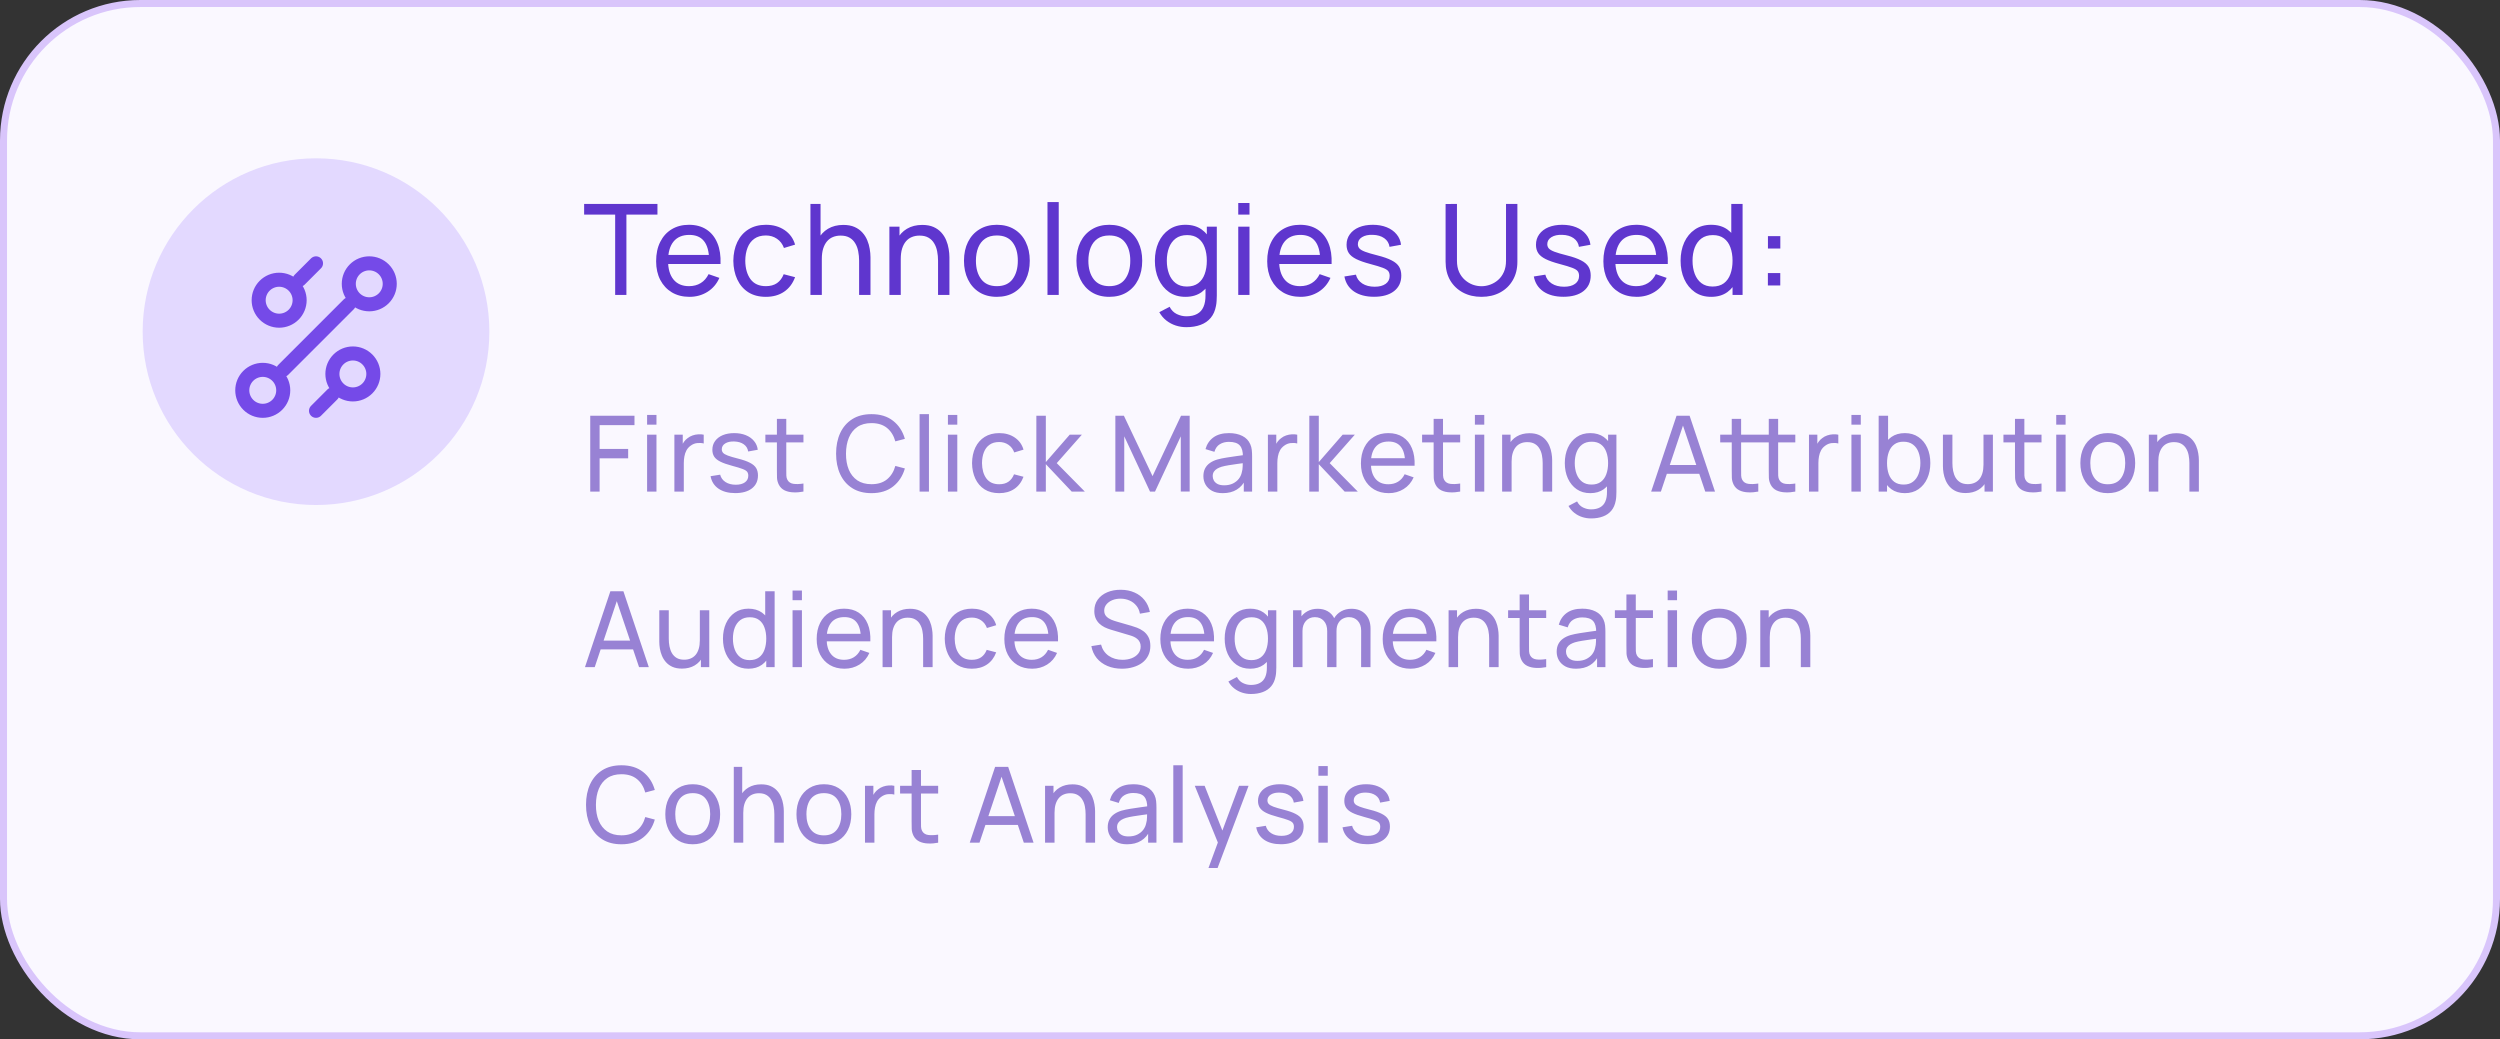
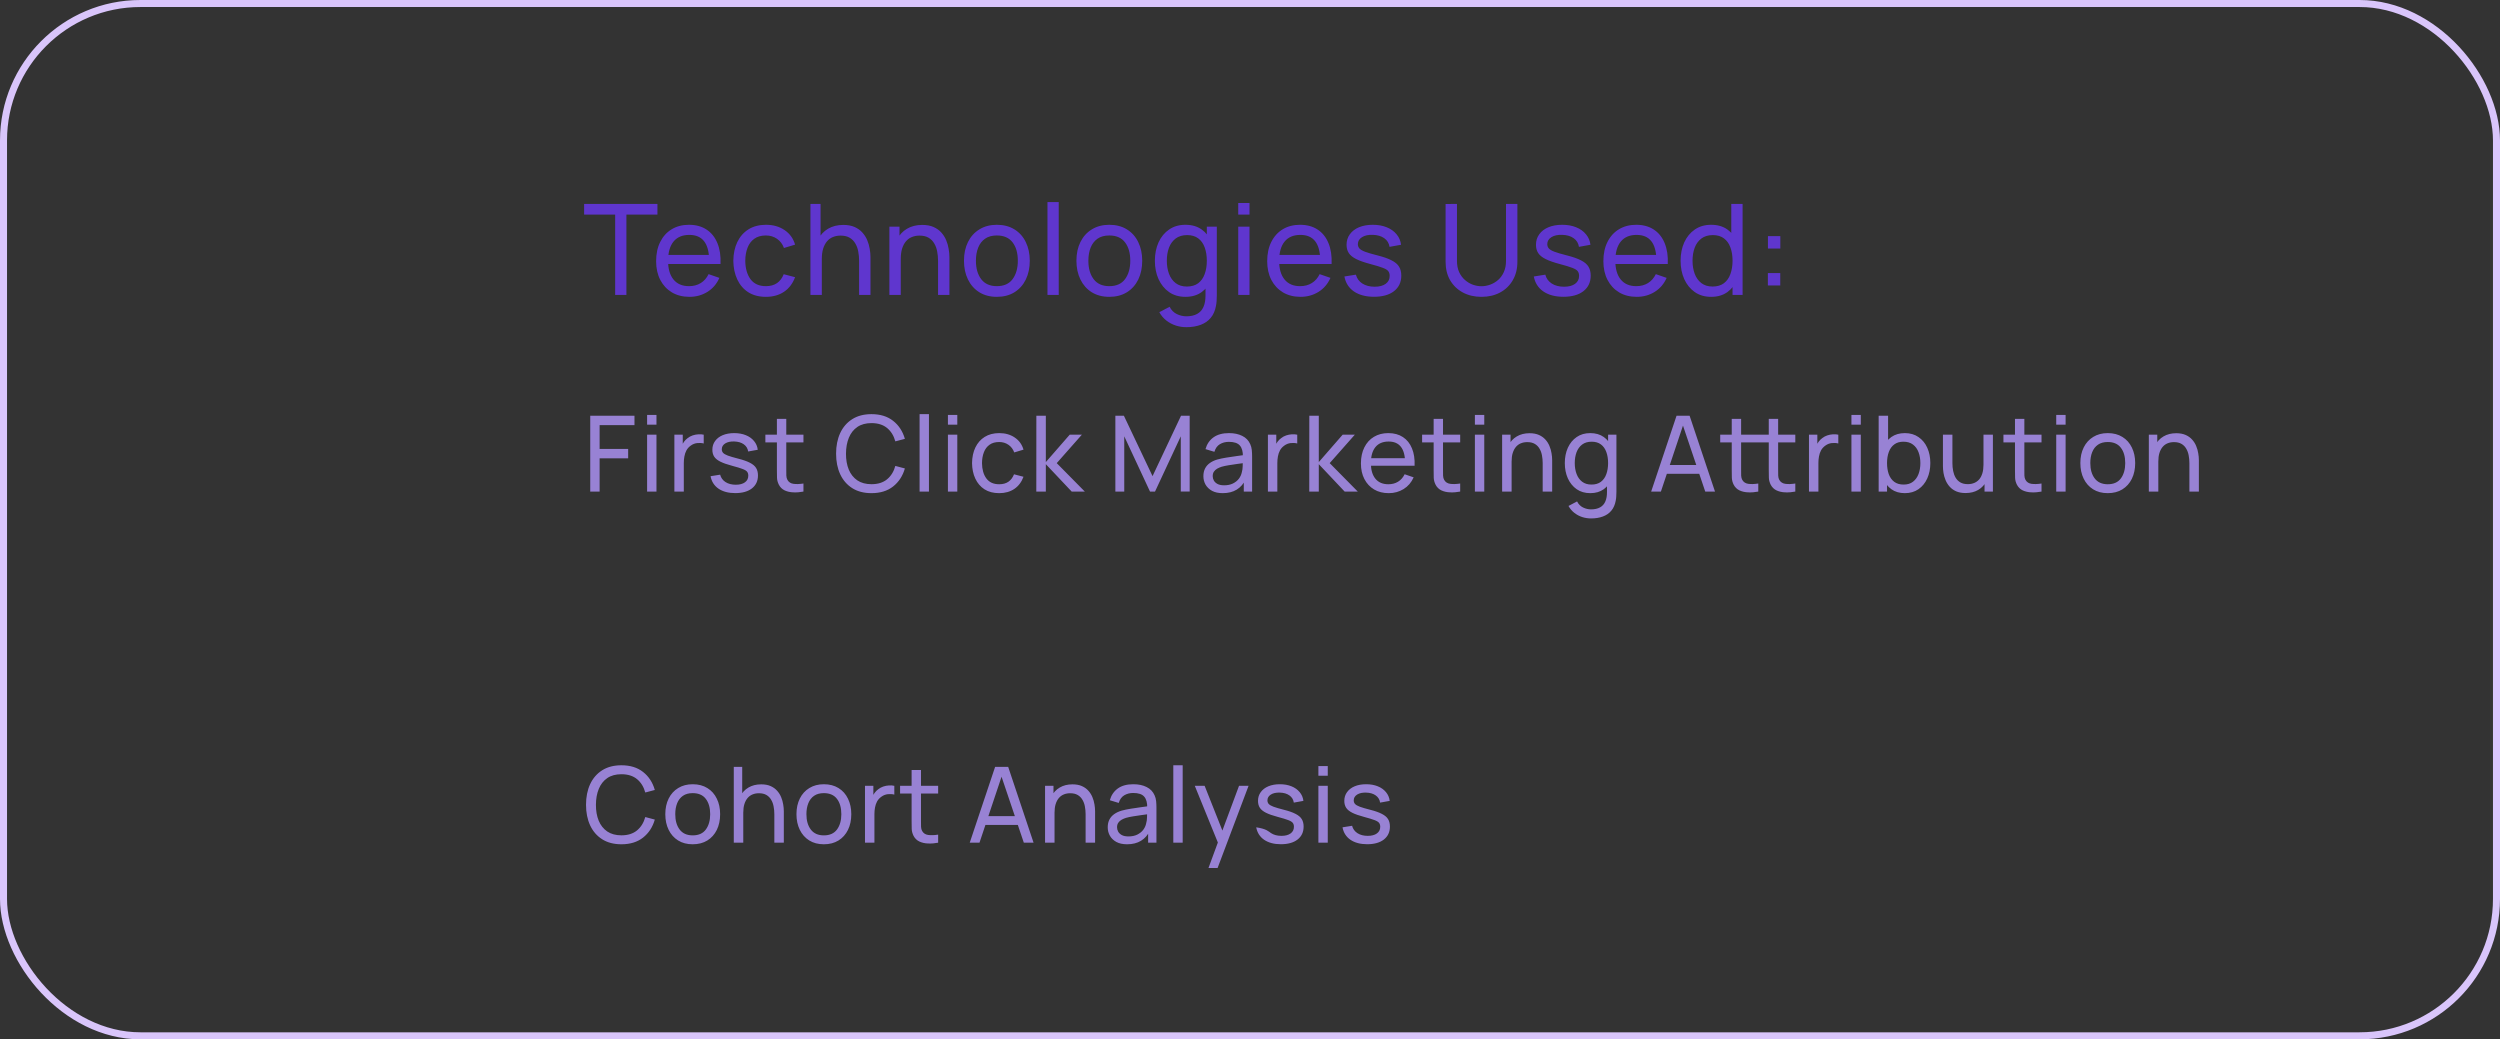
<svg xmlns="http://www.w3.org/2000/svg" width="356" height="148" viewBox="0 0 356 148" fill="none">
  <rect x="0" y="0" width="356" height="148" fill="#333333" stroke="none" />
-   <rect x="0.5" y="0.5" width="355" height="147" rx="19.5" fill="#FAF8FF" />
  <rect x="0.5" y="0.5" width="355" height="147" rx="19.5" stroke="#D9C5FB" />
  <path d="M87.599 42V30.561H83.18V29.04H93.62V30.561H89.201V42H87.599ZM98.184 42.27C97.23 42.27 96.396 42.06 95.682 41.64C94.974 41.214 94.422 40.623 94.026 39.867C93.63 39.105 93.432 38.217 93.432 37.203C93.432 36.141 93.627 35.223 94.017 34.449C94.407 33.669 94.95 33.069 95.646 32.649C96.348 32.223 97.17 32.01 98.112 32.01C99.09 32.01 99.921 32.235 100.605 32.685C101.295 33.135 101.811 33.777 102.153 34.611C102.501 35.445 102.651 36.438 102.603 37.59H100.983V37.014C100.965 35.82 100.722 34.929 100.254 34.341C99.786 33.747 99.09 33.45 98.166 33.45C97.176 33.45 96.423 33.768 95.907 34.404C95.391 35.04 95.133 35.952 95.133 37.14C95.133 38.286 95.391 39.174 95.907 39.804C96.423 40.434 97.158 40.749 98.112 40.749C98.754 40.749 99.312 40.602 99.786 40.308C100.26 40.014 100.632 39.591 100.902 39.039L102.441 39.57C102.063 40.428 101.493 41.094 100.731 41.568C99.975 42.036 99.126 42.27 98.184 42.27ZM94.593 37.59V36.303H101.775V37.59H94.593ZM109.061 42.27C108.077 42.27 107.24 42.051 106.55 41.613C105.866 41.169 105.344 40.56 104.984 39.786C104.624 39.012 104.438 38.13 104.426 37.14C104.438 36.126 104.627 35.235 104.993 34.467C105.365 33.693 105.896 33.09 106.586 32.658C107.276 32.226 108.107 32.01 109.079 32.01C110.105 32.01 110.987 32.262 111.725 32.766C112.469 33.27 112.967 33.96 113.219 34.836L111.635 35.313C111.431 34.749 111.098 34.311 110.636 33.999C110.18 33.687 109.655 33.531 109.061 33.531C108.395 33.531 107.846 33.687 107.414 33.999C106.982 34.305 106.661 34.731 106.451 35.277C106.241 35.817 106.133 36.438 106.127 37.14C106.139 38.22 106.388 39.093 106.874 39.759C107.366 40.419 108.095 40.749 109.061 40.749C109.697 40.749 110.225 40.605 110.645 40.317C111.065 40.023 111.383 39.6 111.599 39.048L113.219 39.471C112.883 40.377 112.358 41.07 111.644 41.55C110.93 42.03 110.069 42.27 109.061 42.27ZM122.337 42V37.131C122.337 36.669 122.295 36.225 122.211 35.799C122.133 35.373 121.992 34.992 121.788 34.656C121.59 34.314 121.32 34.044 120.978 33.846C120.642 33.648 120.216 33.549 119.7 33.549C119.298 33.549 118.932 33.618 118.602 33.756C118.278 33.888 117.999 34.092 117.765 34.368C117.531 34.644 117.348 34.992 117.216 35.412C117.09 35.826 117.027 36.315 117.027 36.879L115.974 36.555C115.974 35.613 116.142 34.806 116.478 34.134C116.82 33.456 117.297 32.937 117.909 32.577C118.527 32.211 119.253 32.028 120.087 32.028C120.717 32.028 121.254 32.127 121.698 32.325C122.142 32.523 122.511 32.787 122.805 33.117C123.099 33.441 123.33 33.807 123.498 34.215C123.666 34.617 123.783 35.028 123.849 35.448C123.921 35.862 123.957 36.255 123.957 36.627V42H122.337ZM115.407 42V29.04H116.847V36.195H117.027V42H115.407ZM133.578 42V37.131C133.578 36.669 133.536 36.225 133.452 35.799C133.374 35.373 133.233 34.992 133.029 34.656C132.831 34.314 132.561 34.044 132.219 33.846C131.883 33.648 131.457 33.549 130.941 33.549C130.539 33.549 130.173 33.618 129.843 33.756C129.519 33.888 129.24 34.092 129.006 34.368C128.772 34.644 128.589 34.992 128.457 35.412C128.331 35.826 128.268 36.315 128.268 36.879L127.215 36.555C127.215 35.613 127.383 34.806 127.719 34.134C128.061 33.456 128.538 32.937 129.15 32.577C129.768 32.211 130.494 32.028 131.328 32.028C131.958 32.028 132.495 32.127 132.939 32.325C133.383 32.523 133.752 32.787 134.046 33.117C134.34 33.441 134.571 33.807 134.739 34.215C134.907 34.617 135.024 35.028 135.09 35.448C135.162 35.862 135.198 36.255 135.198 36.627V42H133.578ZM126.648 42V32.28H128.088V34.881H128.268V42H126.648ZM141.95 42.27C140.984 42.27 140.15 42.051 139.448 41.613C138.752 41.175 138.215 40.569 137.837 39.795C137.459 39.021 137.27 38.133 137.27 37.131C137.27 36.111 137.462 35.217 137.846 34.449C138.23 33.681 138.773 33.084 139.475 32.658C140.177 32.226 141.002 32.01 141.95 32.01C142.922 32.01 143.759 32.229 144.461 32.667C145.163 33.099 145.7 33.702 146.072 34.476C146.45 35.244 146.639 36.129 146.639 37.131C146.639 38.145 146.45 39.039 146.072 39.813C145.694 40.581 145.154 41.184 144.452 41.622C143.75 42.054 142.916 42.27 141.95 42.27ZM141.95 40.749C142.958 40.749 143.708 40.413 144.2 39.741C144.692 39.069 144.938 38.199 144.938 37.131C144.938 36.033 144.689 35.16 144.191 34.512C143.693 33.858 142.946 33.531 141.95 33.531C141.272 33.531 140.714 33.684 140.276 33.99C139.838 34.296 139.511 34.719 139.295 35.259C139.079 35.799 138.971 36.423 138.971 37.131C138.971 38.223 139.223 39.099 139.727 39.759C140.231 40.419 140.972 40.749 141.95 40.749ZM149.161 42V28.77H150.763V42H149.161ZM157.963 42.27C156.997 42.27 156.163 42.051 155.461 41.613C154.765 41.175 154.228 40.569 153.85 39.795C153.472 39.021 153.283 38.133 153.283 37.131C153.283 36.111 153.475 35.217 153.859 34.449C154.243 33.681 154.786 33.084 155.488 32.658C156.19 32.226 157.015 32.01 157.963 32.01C158.935 32.01 159.772 32.229 160.474 32.667C161.176 33.099 161.713 33.702 162.085 34.476C162.463 35.244 162.652 36.129 162.652 37.131C162.652 38.145 162.463 39.039 162.085 39.813C161.707 40.581 161.167 41.184 160.465 41.622C159.763 42.054 158.929 42.27 157.963 42.27ZM157.963 40.749C158.971 40.749 159.721 40.413 160.213 39.741C160.705 39.069 160.951 38.199 160.951 37.131C160.951 36.033 160.702 35.16 160.204 34.512C159.706 33.858 158.959 33.531 157.963 33.531C157.285 33.531 156.727 33.684 156.289 33.99C155.851 34.296 155.524 34.719 155.308 35.259C155.092 35.799 154.984 36.423 154.984 37.131C154.984 38.223 155.236 39.099 155.74 39.759C156.244 40.419 156.985 40.749 157.963 40.749ZM168.927 46.59C168.417 46.59 167.919 46.512 167.433 46.356C166.947 46.2 166.5 45.963 166.092 45.645C165.69 45.333 165.354 44.937 165.084 44.457L166.551 43.683C166.791 44.157 167.13 44.502 167.568 44.718C168.012 44.934 168.468 45.042 168.936 45.042C169.554 45.042 170.067 44.928 170.475 44.7C170.883 44.478 171.183 44.145 171.375 43.701C171.573 43.257 171.669 42.705 171.663 42.045V39.39H171.852V32.28H173.274V42.063C173.274 42.327 173.265 42.582 173.247 42.828C173.235 43.074 173.205 43.317 173.157 43.557C173.031 44.247 172.782 44.814 172.41 45.258C172.038 45.708 171.558 46.041 170.97 46.257C170.382 46.479 169.701 46.59 168.927 46.59ZM168.81 42.27C167.904 42.27 167.127 42.045 166.479 41.595C165.831 41.139 165.33 40.524 164.976 39.75C164.628 38.976 164.454 38.103 164.454 37.131C164.454 36.159 164.628 35.286 164.976 34.512C165.33 33.738 165.831 33.129 166.479 32.685C167.127 32.235 167.901 32.01 168.801 32.01C169.719 32.01 170.49 32.232 171.114 32.676C171.738 33.12 172.209 33.729 172.527 34.503C172.851 35.277 173.013 36.153 173.013 37.131C173.013 38.097 172.851 38.97 172.527 39.75C172.209 40.524 171.738 41.139 171.114 41.595C170.49 42.045 169.722 42.27 168.81 42.27ZM169.008 40.803C169.662 40.803 170.199 40.647 170.619 40.335C171.039 40.017 171.348 39.582 171.546 39.03C171.75 38.472 171.852 37.839 171.852 37.131C171.852 36.411 171.75 35.778 171.546 35.232C171.348 34.68 171.042 34.251 170.628 33.945C170.214 33.633 169.689 33.477 169.053 33.477C168.393 33.477 167.847 33.639 167.415 33.963C166.989 34.287 166.671 34.725 166.461 35.277C166.257 35.829 166.155 36.447 166.155 37.131C166.155 37.821 166.26 38.445 166.47 39.003C166.68 39.555 166.995 39.993 167.415 40.317C167.841 40.641 168.372 40.803 169.008 40.803ZM176.326 30.561V28.905H177.928V30.561H176.326ZM176.326 42V32.28H177.928V42H176.326ZM185.201 42.27C184.247 42.27 183.413 42.06 182.699 41.64C181.991 41.214 181.439 40.623 181.043 39.867C180.647 39.105 180.449 38.217 180.449 37.203C180.449 36.141 180.644 35.223 181.034 34.449C181.424 33.669 181.967 33.069 182.663 32.649C183.365 32.223 184.187 32.01 185.129 32.01C186.107 32.01 186.938 32.235 187.622 32.685C188.312 33.135 188.828 33.777 189.17 34.611C189.518 35.445 189.668 36.438 189.62 37.59H188V37.014C187.982 35.82 187.739 34.929 187.271 34.341C186.803 33.747 186.107 33.45 185.183 33.45C184.193 33.45 183.44 33.768 182.924 34.404C182.408 35.04 182.15 35.952 182.15 37.14C182.15 38.286 182.408 39.174 182.924 39.804C183.44 40.434 184.175 40.749 185.129 40.749C185.771 40.749 186.329 40.602 186.803 40.308C187.277 40.014 187.649 39.591 187.919 39.039L189.458 39.57C189.08 40.428 188.51 41.094 187.748 41.568C186.992 42.036 186.143 42.27 185.201 42.27ZM181.61 37.59V36.303H188.792V37.59H181.61ZM195.656 42.261C194.498 42.261 193.547 42.009 192.803 41.505C192.065 40.995 191.612 40.284 191.444 39.372L193.082 39.111C193.214 39.639 193.517 40.059 193.991 40.371C194.465 40.677 195.053 40.83 195.755 40.83C196.421 40.83 196.943 40.692 197.321 40.416C197.699 40.14 197.888 39.765 197.888 39.291C197.888 39.015 197.825 38.793 197.699 38.625C197.573 38.451 197.312 38.289 196.916 38.139C196.526 37.989 195.935 37.809 195.143 37.599C194.285 37.371 193.61 37.134 193.118 36.888C192.626 36.642 192.275 36.357 192.065 36.033C191.855 35.709 191.75 35.316 191.75 34.854C191.75 34.284 191.906 33.786 192.218 33.36C192.53 32.928 192.965 32.595 193.523 32.361C194.087 32.127 194.741 32.01 195.485 32.01C196.223 32.01 196.883 32.127 197.465 32.361C198.047 32.595 198.515 32.928 198.869 33.36C199.229 33.786 199.442 34.284 199.508 34.854L197.87 35.151C197.792 34.629 197.54 34.218 197.114 33.918C196.694 33.618 196.151 33.459 195.485 33.441C194.855 33.417 194.342 33.528 193.946 33.774C193.556 34.02 193.361 34.353 193.361 34.773C193.361 35.007 193.433 35.208 193.577 35.376C193.727 35.544 194 35.703 194.396 35.853C194.798 36.003 195.38 36.174 196.142 36.366C197 36.582 197.675 36.819 198.167 37.077C198.665 37.329 199.019 37.629 199.229 37.977C199.439 38.319 199.544 38.742 199.544 39.246C199.544 40.182 199.199 40.92 198.509 41.46C197.819 41.994 196.868 42.261 195.656 42.261ZM210.964 42.27C209.962 42.27 209.077 42.063 208.309 41.649C207.541 41.235 206.938 40.656 206.5 39.912C206.068 39.162 205.852 38.283 205.852 37.275V29.049L207.472 29.04V37.14C207.472 37.752 207.574 38.286 207.778 38.742C207.988 39.192 208.264 39.567 208.606 39.867C208.948 40.167 209.323 40.392 209.731 40.542C210.145 40.686 210.556 40.758 210.964 40.758C211.378 40.758 211.792 40.683 212.206 40.533C212.62 40.383 212.995 40.161 213.331 39.867C213.673 39.567 213.946 39.189 214.15 38.733C214.354 38.277 214.456 37.746 214.456 37.14V29.04H216.076V37.275C216.076 38.277 215.857 39.153 215.419 39.903C214.987 40.653 214.387 41.235 213.619 41.649C212.851 42.063 211.966 42.27 210.964 42.27ZM222.628 42.261C221.47 42.261 220.519 42.009 219.775 41.505C219.037 40.995 218.584 40.284 218.416 39.372L220.054 39.111C220.186 39.639 220.489 40.059 220.963 40.371C221.437 40.677 222.025 40.83 222.727 40.83C223.393 40.83 223.915 40.692 224.293 40.416C224.671 40.14 224.86 39.765 224.86 39.291C224.86 39.015 224.797 38.793 224.671 38.625C224.545 38.451 224.284 38.289 223.888 38.139C223.498 37.989 222.907 37.809 222.115 37.599C221.257 37.371 220.582 37.134 220.09 36.888C219.598 36.642 219.247 36.357 219.037 36.033C218.827 35.709 218.722 35.316 218.722 34.854C218.722 34.284 218.878 33.786 219.19 33.36C219.502 32.928 219.937 32.595 220.495 32.361C221.059 32.127 221.713 32.01 222.457 32.01C223.195 32.01 223.855 32.127 224.437 32.361C225.019 32.595 225.487 32.928 225.841 33.36C226.201 33.786 226.414 34.284 226.48 34.854L224.842 35.151C224.764 34.629 224.512 34.218 224.086 33.918C223.666 33.618 223.123 33.459 222.457 33.441C221.827 33.417 221.314 33.528 220.918 33.774C220.528 34.02 220.333 34.353 220.333 34.773C220.333 35.007 220.405 35.208 220.549 35.376C220.699 35.544 220.972 35.703 221.368 35.853C221.77 36.003 222.352 36.174 223.114 36.366C223.972 36.582 224.647 36.819 225.139 37.077C225.637 37.329 225.991 37.629 226.201 37.977C226.411 38.319 226.516 38.742 226.516 39.246C226.516 40.182 226.171 40.92 225.481 41.46C224.791 41.994 223.84 42.261 222.628 42.261ZM233.073 42.27C232.119 42.27 231.285 42.06 230.571 41.64C229.863 41.214 229.311 40.623 228.915 39.867C228.519 39.105 228.321 38.217 228.321 37.203C228.321 36.141 228.516 35.223 228.906 34.449C229.296 33.669 229.839 33.069 230.535 32.649C231.237 32.223 232.059 32.01 233.001 32.01C233.979 32.01 234.81 32.235 235.494 32.685C236.184 33.135 236.7 33.777 237.042 34.611C237.39 35.445 237.54 36.438 237.492 37.59H235.872V37.014C235.854 35.82 235.611 34.929 235.143 34.341C234.675 33.747 233.979 33.45 233.055 33.45C232.065 33.45 231.312 33.768 230.796 34.404C230.28 35.04 230.022 35.952 230.022 37.14C230.022 38.286 230.28 39.174 230.796 39.804C231.312 40.434 232.047 40.749 233.001 40.749C233.643 40.749 234.201 40.602 234.675 40.308C235.149 40.014 235.521 39.591 235.791 39.039L237.33 39.57C236.952 40.428 236.382 41.094 235.62 41.568C234.864 42.036 234.015 42.27 233.073 42.27ZM229.482 37.59V36.303H236.664V37.59H229.482ZM243.672 42.27C242.766 42.27 241.989 42.045 241.341 41.595C240.693 41.139 240.192 40.524 239.838 39.75C239.49 38.976 239.316 38.103 239.316 37.131C239.316 36.159 239.49 35.286 239.838 34.512C240.192 33.738 240.693 33.129 241.341 32.685C241.989 32.235 242.763 32.01 243.663 32.01C244.581 32.01 245.352 32.232 245.976 32.676C246.6 33.12 247.071 33.729 247.389 34.503C247.713 35.277 247.875 36.153 247.875 37.131C247.875 38.097 247.713 38.97 247.389 39.75C247.071 40.524 246.6 41.139 245.976 41.595C245.352 42.045 244.584 42.27 243.672 42.27ZM243.87 40.803C244.524 40.803 245.061 40.647 245.481 40.335C245.901 40.017 246.21 39.582 246.408 39.03C246.612 38.472 246.714 37.839 246.714 37.131C246.714 36.411 246.612 35.778 246.408 35.232C246.21 34.68 245.904 34.251 245.49 33.945C245.076 33.633 244.551 33.477 243.915 33.477C243.255 33.477 242.709 33.639 242.277 33.963C241.851 34.287 241.533 34.725 241.323 35.277C241.119 35.829 241.017 36.447 241.017 37.131C241.017 37.821 241.122 38.445 241.332 39.003C241.542 39.555 241.857 39.993 242.277 40.317C242.703 40.641 243.234 40.803 243.87 40.803ZM246.714 42V34.845H246.534V29.04H248.145V42H246.714ZM251.746 40.65V38.886H253.51V40.65H251.746ZM251.755 35.394V33.63H253.519V35.394H251.755Z" fill="#5F36CE" />
  <path d="M84.05 70V59.2H90.35V60.535H85.385V63.932H89.45V65.267H85.385V70H84.05ZM92.147 60.468V59.087H93.481V60.468H92.147ZM92.147 70V61.9H93.481V70H92.147ZM96.032 70V61.9H97.224V63.858L97.029 63.602C97.124 63.352 97.247 63.123 97.397 62.913C97.552 62.703 97.724 62.53 97.914 62.395C98.124 62.225 98.362 62.095 98.627 62.005C98.892 61.915 99.162 61.862 99.437 61.847C99.712 61.828 99.969 61.845 100.209 61.9V63.153C99.929 63.078 99.622 63.057 99.287 63.093C98.952 63.127 98.642 63.25 98.357 63.46C98.097 63.645 97.894 63.87 97.749 64.135C97.609 64.4 97.512 64.688 97.457 64.998C97.402 65.302 97.374 65.615 97.374 65.935V70H96.032ZM104.695 70.218C103.73 70.218 102.937 70.007 102.317 69.588C101.702 69.162 101.325 68.57 101.185 67.81L102.55 67.593C102.66 68.032 102.912 68.382 103.307 68.642C103.702 68.897 104.192 69.025 104.777 69.025C105.332 69.025 105.767 68.91 106.082 68.68C106.397 68.45 106.555 68.138 106.555 67.743C106.555 67.513 106.502 67.328 106.397 67.188C106.292 67.043 106.075 66.907 105.745 66.782C105.42 66.657 104.927 66.507 104.267 66.332C103.552 66.142 102.99 65.945 102.58 65.74C102.17 65.535 101.877 65.297 101.702 65.028C101.527 64.757 101.44 64.43 101.44 64.045C101.44 63.57 101.57 63.155 101.83 62.8C102.09 62.44 102.452 62.163 102.917 61.968C103.387 61.773 103.932 61.675 104.552 61.675C105.167 61.675 105.717 61.773 106.202 61.968C106.687 62.163 107.077 62.44 107.372 62.8C107.672 63.155 107.85 63.57 107.905 64.045L106.54 64.293C106.475 63.858 106.265 63.515 105.91 63.265C105.56 63.015 105.107 62.883 104.552 62.867C104.027 62.847 103.6 62.94 103.27 63.145C102.945 63.35 102.782 63.627 102.782 63.977C102.782 64.172 102.842 64.34 102.962 64.48C103.087 64.62 103.315 64.752 103.645 64.877C103.98 65.002 104.465 65.145 105.1 65.305C105.815 65.485 106.377 65.683 106.787 65.897C107.202 66.108 107.497 66.358 107.672 66.647C107.847 66.933 107.935 67.285 107.935 67.705C107.935 68.485 107.647 69.1 107.072 69.55C106.497 69.995 105.705 70.218 104.695 70.218ZM114.411 70C113.931 70.095 113.456 70.132 112.986 70.112C112.521 70.097 112.106 70.005 111.741 69.835C111.376 69.66 111.099 69.39 110.909 69.025C110.749 68.705 110.661 68.382 110.646 68.058C110.636 67.728 110.631 67.355 110.631 66.94V59.65H111.966V66.88C111.966 67.21 111.969 67.493 111.974 67.728C111.984 67.963 112.036 68.165 112.131 68.335C112.311 68.655 112.596 68.843 112.986 68.897C113.381 68.953 113.856 68.938 114.411 68.853V70ZM108.989 63.002V61.9H114.411V63.002H108.989ZM124.099 70.225C123.024 70.225 122.111 69.987 121.361 69.513C120.611 69.037 120.039 68.377 119.644 67.532C119.254 66.688 119.059 65.71 119.059 64.6C119.059 63.49 119.254 62.513 119.644 61.667C120.039 60.822 120.611 60.163 121.361 59.688C122.111 59.212 123.024 58.975 124.099 58.975C125.349 58.975 126.376 59.292 127.181 59.928C127.991 60.562 128.549 61.417 128.854 62.492L127.496 62.852C127.276 62.047 126.884 61.413 126.319 60.947C125.754 60.483 125.014 60.25 124.099 60.25C123.294 60.25 122.624 60.432 122.089 60.797C121.554 61.163 121.151 61.672 120.881 62.328C120.611 62.977 120.474 63.735 120.469 64.6C120.464 65.46 120.596 66.218 120.866 66.873C121.136 67.522 121.541 68.032 122.081 68.403C122.621 68.767 123.294 68.95 124.099 68.95C125.014 68.95 125.754 68.718 126.319 68.252C126.884 67.782 127.276 67.147 127.496 66.347L128.854 66.707C128.549 67.778 127.991 68.632 127.181 69.272C126.376 69.907 125.349 70.225 124.099 70.225ZM130.948 70V58.975H132.283V70H130.948ZM134.984 60.468V59.087H136.319V60.468H134.984ZM134.984 70V61.9H136.319V70H134.984ZM142.282 70.225C141.462 70.225 140.764 70.043 140.189 69.677C139.619 69.308 139.184 68.8 138.884 68.155C138.584 67.51 138.429 66.775 138.419 65.95C138.429 65.105 138.587 64.362 138.892 63.722C139.202 63.078 139.644 62.575 140.219 62.215C140.794 61.855 141.487 61.675 142.297 61.675C143.152 61.675 143.887 61.885 144.502 62.305C145.122 62.725 145.537 63.3 145.747 64.03L144.427 64.427C144.257 63.958 143.979 63.593 143.594 63.333C143.214 63.072 142.777 62.943 142.282 62.943C141.727 62.943 141.269 63.072 140.909 63.333C140.549 63.587 140.282 63.943 140.107 64.397C139.932 64.847 139.842 65.365 139.837 65.95C139.847 66.85 140.054 67.578 140.459 68.132C140.869 68.683 141.477 68.957 142.282 68.957C142.812 68.957 143.252 68.838 143.602 68.597C143.952 68.353 144.217 68 144.397 67.54L145.747 67.892C145.467 68.647 145.029 69.225 144.434 69.625C143.839 70.025 143.122 70.225 142.282 70.225ZM147.57 70L147.577 59.2H148.927V65.8L152.325 61.9H154.057L150.48 65.95L154.477 70H152.61L148.927 66.1V70H147.57ZM158.827 70V59.2H160.042L164.122 67.802L168.179 59.2H169.409V69.993H168.142V62.133L164.474 70H163.762L160.094 62.133V70H158.827ZM174.115 70.225C173.51 70.225 173.002 70.115 172.592 69.895C172.187 69.67 171.88 69.375 171.67 69.01C171.465 68.645 171.362 68.245 171.362 67.81C171.362 67.385 171.442 67.017 171.602 66.707C171.767 66.392 171.997 66.132 172.292 65.927C172.587 65.718 172.94 65.552 173.35 65.433C173.735 65.328 174.165 65.237 174.64 65.162C175.12 65.082 175.605 65.01 176.095 64.945C176.585 64.88 177.042 64.817 177.467 64.757L176.987 65.035C177.002 64.315 176.857 63.782 176.552 63.438C176.252 63.093 175.732 62.92 174.992 62.92C174.502 62.92 174.072 63.032 173.702 63.258C173.337 63.477 173.08 63.837 172.93 64.338L171.662 63.955C171.857 63.245 172.235 62.688 172.795 62.282C173.355 61.877 174.092 61.675 175.007 61.675C175.742 61.675 176.372 61.807 176.897 62.072C177.427 62.333 177.807 62.727 178.037 63.258C178.152 63.508 178.225 63.78 178.255 64.075C178.285 64.365 178.3 64.67 178.3 64.99V70H177.115V68.058L177.392 68.237C177.087 68.892 176.66 69.388 176.11 69.722C175.565 70.058 174.9 70.225 174.115 70.225ZM174.317 69.108C174.797 69.108 175.212 69.022 175.562 68.853C175.917 68.677 176.202 68.45 176.417 68.17C176.632 67.885 176.772 67.575 176.837 67.24C176.912 66.99 176.952 66.713 176.957 66.407C176.967 66.097 176.972 65.86 176.972 65.695L177.437 65.897C177.002 65.957 176.575 66.015 176.155 66.07C175.735 66.125 175.337 66.185 174.962 66.25C174.587 66.31 174.25 66.382 173.95 66.468C173.73 66.537 173.522 66.627 173.327 66.737C173.137 66.847 172.982 66.99 172.862 67.165C172.747 67.335 172.69 67.547 172.69 67.802C172.69 68.022 172.745 68.233 172.855 68.433C172.97 68.632 173.145 68.795 173.38 68.92C173.62 69.045 173.932 69.108 174.317 69.108ZM180.55 70V61.9H181.742V63.858L181.547 63.602C181.642 63.352 181.765 63.123 181.915 62.913C182.07 62.703 182.242 62.53 182.432 62.395C182.642 62.225 182.88 62.095 183.145 62.005C183.41 61.915 183.68 61.862 183.955 61.847C184.23 61.828 184.487 61.845 184.727 61.9V63.153C184.447 63.078 184.14 63.057 183.805 63.093C183.47 63.127 183.16 63.25 182.875 63.46C182.615 63.645 182.412 63.87 182.267 64.135C182.127 64.4 182.03 64.688 181.975 64.998C181.92 65.302 181.892 65.615 181.892 65.935V70H180.55ZM186.438 70L186.446 59.2H187.796V65.8L191.193 61.9H192.926L189.348 65.95L193.346 70H191.478L187.796 66.1V70H186.438ZM197.756 70.225C196.961 70.225 196.266 70.05 195.671 69.7C195.081 69.345 194.621 68.853 194.291 68.222C193.961 67.588 193.796 66.847 193.796 66.002C193.796 65.118 193.958 64.353 194.283 63.708C194.608 63.057 195.061 62.557 195.641 62.208C196.226 61.852 196.911 61.675 197.696 61.675C198.511 61.675 199.203 61.862 199.773 62.237C200.348 62.612 200.778 63.148 201.063 63.843C201.353 64.537 201.478 65.365 201.438 66.325H200.088V65.845C200.073 64.85 199.871 64.108 199.481 63.617C199.091 63.123 198.511 62.875 197.741 62.875C196.916 62.875 196.288 63.14 195.858 63.67C195.428 64.2 195.213 64.96 195.213 65.95C195.213 66.905 195.428 67.645 195.858 68.17C196.288 68.695 196.901 68.957 197.696 68.957C198.231 68.957 198.696 68.835 199.091 68.59C199.486 68.345 199.796 67.993 200.021 67.532L201.303 67.975C200.988 68.69 200.513 69.245 199.878 69.64C199.248 70.03 198.541 70.225 197.756 70.225ZM194.763 66.325V65.252H200.748V66.325H194.763ZM207.93 70C207.45 70.095 206.975 70.132 206.505 70.112C206.04 70.097 205.625 70.005 205.26 69.835C204.895 69.66 204.618 69.39 204.428 69.025C204.268 68.705 204.18 68.382 204.165 68.058C204.155 67.728 204.15 67.355 204.15 66.94V59.65H205.485V66.88C205.485 67.21 205.488 67.493 205.493 67.728C205.503 67.963 205.555 68.165 205.65 68.335C205.83 68.655 206.115 68.843 206.505 68.897C206.9 68.953 207.375 68.938 207.93 68.853V70ZM202.508 63.002V61.9H207.93V63.002H202.508ZM210.025 60.468V59.087H211.36V60.468H210.025ZM210.025 70V61.9H211.36V70H210.025ZM219.678 70V65.942C219.678 65.558 219.643 65.188 219.573 64.832C219.508 64.478 219.39 64.16 219.22 63.88C219.055 63.595 218.83 63.37 218.545 63.205C218.265 63.04 217.91 62.958 217.48 62.958C217.145 62.958 216.84 63.015 216.565 63.13C216.295 63.24 216.063 63.41 215.868 63.64C215.673 63.87 215.52 64.16 215.41 64.51C215.305 64.855 215.253 65.263 215.253 65.733L214.375 65.463C214.375 64.677 214.515 64.005 214.795 63.445C215.08 62.88 215.478 62.447 215.988 62.148C216.503 61.843 217.108 61.69 217.803 61.69C218.328 61.69 218.775 61.773 219.145 61.938C219.515 62.102 219.823 62.322 220.068 62.597C220.313 62.867 220.505 63.172 220.645 63.513C220.785 63.847 220.883 64.19 220.938 64.54C220.998 64.885 221.028 65.213 221.028 65.522V70H219.678ZM213.903 70V61.9H215.103V64.067H215.253V70H213.903ZM226.555 73.825C226.13 73.825 225.715 73.76 225.31 73.63C224.905 73.5 224.533 73.302 224.193 73.037C223.858 72.778 223.578 72.448 223.353 72.047L224.575 71.403C224.775 71.797 225.058 72.085 225.423 72.265C225.793 72.445 226.173 72.535 226.563 72.535C227.078 72.535 227.505 72.44 227.845 72.25C228.185 72.065 228.435 71.787 228.595 71.418C228.76 71.047 228.84 70.588 228.835 70.037V67.825H228.993V61.9H230.178V70.052C230.178 70.272 230.17 70.485 230.155 70.69C230.145 70.895 230.12 71.097 230.08 71.297C229.975 71.873 229.768 72.345 229.458 72.715C229.148 73.09 228.748 73.368 228.258 73.547C227.768 73.733 227.2 73.825 226.555 73.825ZM226.458 70.225C225.703 70.225 225.055 70.037 224.515 69.662C223.975 69.282 223.558 68.77 223.263 68.125C222.973 67.48 222.828 66.752 222.828 65.942C222.828 65.132 222.973 64.405 223.263 63.76C223.558 63.115 223.975 62.608 224.515 62.237C225.055 61.862 225.7 61.675 226.45 61.675C227.215 61.675 227.858 61.86 228.378 62.23C228.898 62.6 229.29 63.108 229.555 63.752C229.825 64.397 229.96 65.127 229.96 65.942C229.96 66.748 229.825 67.475 229.555 68.125C229.29 68.77 228.898 69.282 228.378 69.662C227.858 70.037 227.218 70.225 226.458 70.225ZM226.623 69.002C227.168 69.002 227.615 68.873 227.965 68.612C228.315 68.347 228.573 67.985 228.738 67.525C228.908 67.06 228.993 66.532 228.993 65.942C228.993 65.343 228.908 64.815 228.738 64.36C228.573 63.9 228.318 63.542 227.973 63.288C227.628 63.028 227.19 62.898 226.66 62.898C226.11 62.898 225.655 63.032 225.295 63.303C224.94 63.572 224.675 63.938 224.5 64.397C224.33 64.858 224.245 65.373 224.245 65.942C224.245 66.517 224.333 67.037 224.508 67.502C224.683 67.963 224.945 68.328 225.295 68.597C225.65 68.868 226.093 69.002 226.623 69.002ZM235.125 70L238.74 59.2H240.6L244.215 70H242.827L239.445 59.98H239.865L236.512 70H235.125ZM236.865 67.472V66.22H242.475V67.472H236.865ZM250.38 70C249.9 70.095 249.425 70.132 248.955 70.112C248.49 70.097 248.075 70.005 247.71 69.835C247.345 69.66 247.067 69.39 246.877 69.025C246.717 68.705 246.63 68.382 246.615 68.058C246.605 67.728 246.6 67.355 246.6 66.94V59.65H247.935V66.88C247.935 67.21 247.937 67.493 247.942 67.728C247.952 67.963 248.005 68.165 248.1 68.335C248.28 68.655 248.565 68.843 248.955 68.897C249.35 68.953 249.825 68.938 250.38 68.853V70ZM244.957 63.002V61.9H250.38V63.002H244.957ZM255.652 70C255.172 70.095 254.697 70.132 254.227 70.112C253.762 70.097 253.347 70.005 252.982 69.835C252.617 69.66 252.34 69.39 252.15 69.025C251.99 68.705 251.902 68.382 251.887 68.058C251.877 67.728 251.872 67.355 251.872 66.94V59.65H253.207V66.88C253.207 67.21 253.21 67.493 253.215 67.728C253.225 67.963 253.277 68.165 253.372 68.335C253.552 68.655 253.837 68.843 254.227 68.897C254.622 68.953 255.097 68.938 255.652 68.853V70ZM250.23 63.002V61.9H255.652V63.002H250.23ZM257.598 70V61.9H258.79V63.858L258.595 63.602C258.69 63.352 258.813 63.123 258.963 62.913C259.118 62.703 259.29 62.53 259.48 62.395C259.69 62.225 259.928 62.095 260.193 62.005C260.458 61.915 260.728 61.862 261.003 61.847C261.278 61.828 261.535 61.845 261.775 61.9V63.153C261.495 63.078 261.188 63.057 260.853 63.093C260.518 63.127 260.208 63.25 259.923 63.46C259.663 63.645 259.46 63.87 259.315 64.135C259.175 64.4 259.078 64.688 259.023 64.998C258.968 65.302 258.94 65.615 258.94 65.935V70H257.598ZM263.643 60.468V59.087H264.978V60.468H263.643ZM263.643 70V61.9H264.978V70H263.643ZM271.249 70.225C270.489 70.225 269.849 70.037 269.329 69.662C268.809 69.282 268.414 68.77 268.144 68.125C267.879 67.475 267.746 66.748 267.746 65.942C267.746 65.127 267.879 64.397 268.144 63.752C268.414 63.108 268.809 62.6 269.329 62.23C269.854 61.86 270.496 61.675 271.256 61.675C272.006 61.675 272.651 61.862 273.191 62.237C273.736 62.608 274.154 63.115 274.444 63.76C274.734 64.405 274.879 65.132 274.879 65.942C274.879 66.752 274.734 67.48 274.444 68.125C274.154 68.77 273.736 69.282 273.191 69.662C272.651 70.037 272.004 70.225 271.249 70.225ZM267.521 70V59.2H268.864V64.037H268.714V70H267.521ZM271.084 69.002C271.619 69.002 272.061 68.868 272.411 68.597C272.761 68.328 273.024 67.963 273.199 67.502C273.374 67.037 273.461 66.517 273.461 65.942C273.461 65.373 273.374 64.858 273.199 64.397C273.029 63.938 272.764 63.572 272.404 63.303C272.049 63.032 271.596 62.898 271.046 62.898C270.521 62.898 270.086 63.028 269.741 63.288C269.396 63.542 269.139 63.9 268.969 64.36C268.799 64.815 268.714 65.343 268.714 65.942C268.714 66.532 268.796 67.06 268.961 67.525C269.131 67.985 269.391 68.347 269.741 68.612C270.091 68.873 270.539 69.002 271.084 69.002ZM279.898 70.21C279.378 70.21 278.93 70.127 278.555 69.963C278.185 69.797 277.878 69.578 277.633 69.302C277.388 69.028 277.195 68.722 277.055 68.388C276.915 68.052 276.815 67.71 276.755 67.36C276.7 67.01 276.673 66.683 276.673 66.377V61.9H278.023V65.957C278.023 66.338 278.058 66.705 278.128 67.06C278.198 67.415 278.315 67.735 278.48 68.02C278.65 68.305 278.875 68.53 279.155 68.695C279.44 68.86 279.795 68.942 280.22 68.942C280.555 68.942 280.86 68.885 281.135 68.77C281.41 68.655 281.645 68.485 281.84 68.26C282.035 68.03 282.185 67.74 282.29 67.39C282.395 67.04 282.448 66.632 282.448 66.168L283.325 66.438C283.325 67.218 283.183 67.89 282.898 68.455C282.618 69.02 282.22 69.455 281.705 69.76C281.195 70.06 280.593 70.21 279.898 70.21ZM282.598 70V67.832H282.448V61.9H283.79V70H282.598ZM290.713 70C290.233 70.095 289.758 70.132 289.288 70.112C288.823 70.097 288.408 70.005 288.043 69.835C287.678 69.66 287.4 69.39 287.21 69.025C287.05 68.705 286.963 68.382 286.948 68.058C286.938 67.728 286.933 67.355 286.933 66.94V59.65H288.268V66.88C288.268 67.21 288.27 67.493 288.275 67.728C288.285 67.963 288.338 68.165 288.433 68.335C288.613 68.655 288.898 68.843 289.288 68.897C289.683 68.953 290.158 68.938 290.713 68.853V70ZM285.29 63.002V61.9H290.713V63.002H285.29ZM292.807 60.468V59.087H294.142V60.468H292.807ZM292.807 70V61.9H294.142V70H292.807ZM300.143 70.225C299.338 70.225 298.643 70.043 298.058 69.677C297.478 69.312 297.03 68.808 296.715 68.162C296.4 67.517 296.243 66.778 296.243 65.942C296.243 65.093 296.403 64.347 296.723 63.708C297.043 63.068 297.495 62.57 298.08 62.215C298.665 61.855 299.353 61.675 300.143 61.675C300.953 61.675 301.65 61.858 302.235 62.222C302.82 62.583 303.268 63.085 303.578 63.73C303.893 64.37 304.05 65.108 304.05 65.942C304.05 66.787 303.893 67.532 303.578 68.177C303.263 68.817 302.813 69.32 302.228 69.685C301.643 70.045 300.948 70.225 300.143 70.225ZM300.143 68.957C300.983 68.957 301.608 68.677 302.018 68.118C302.428 67.558 302.633 66.832 302.633 65.942C302.633 65.028 302.425 64.3 302.01 63.76C301.595 63.215 300.973 62.943 300.143 62.943C299.578 62.943 299.113 63.07 298.748 63.325C298.383 63.58 298.11 63.932 297.93 64.382C297.75 64.832 297.66 65.353 297.66 65.942C297.66 66.853 297.87 67.582 298.29 68.132C298.71 68.683 299.328 68.957 300.143 68.957ZM311.769 70V65.942C311.769 65.558 311.734 65.188 311.664 64.832C311.599 64.478 311.481 64.16 311.311 63.88C311.146 63.595 310.921 63.37 310.636 63.205C310.356 63.04 310.001 62.958 309.571 62.958C309.236 62.958 308.931 63.015 308.656 63.13C308.386 63.24 308.154 63.41 307.959 63.64C307.764 63.87 307.611 64.16 307.501 64.51C307.396 64.855 307.344 65.263 307.344 65.733L306.466 65.463C306.466 64.677 306.606 64.005 306.886 63.445C307.171 62.88 307.569 62.447 308.079 62.148C308.594 61.843 309.199 61.69 309.894 61.69C310.419 61.69 310.866 61.773 311.236 61.938C311.606 62.102 311.914 62.322 312.159 62.597C312.404 62.867 312.596 63.172 312.736 63.513C312.876 63.847 312.974 64.19 313.029 64.54C313.089 64.885 313.119 65.213 313.119 65.522V70H311.769ZM305.994 70V61.9H307.194V64.067H307.344V70H305.994Z" fill="#9882D4" />
-   <path d="M83.3 95L86.915 84.2H88.775L92.39 95H91.002L87.62 84.98H88.04L84.688 95H83.3ZM85.04 92.472V91.22H90.65V92.472H85.04ZM97.108 95.21C96.588 95.21 96.14 95.127 95.765 94.963C95.395 94.797 95.088 94.578 94.843 94.302C94.598 94.028 94.405 93.722 94.265 93.388C94.125 93.052 94.025 92.71 93.965 92.36C93.91 92.01 93.883 91.683 93.883 91.377V86.9H95.233V90.957C95.233 91.338 95.268 91.705 95.338 92.06C95.408 92.415 95.525 92.735 95.69 93.02C95.86 93.305 96.085 93.53 96.365 93.695C96.65 93.86 97.005 93.942 97.43 93.942C97.765 93.942 98.07 93.885 98.345 93.77C98.62 93.655 98.855 93.485 99.05 93.26C99.245 93.03 99.395 92.74 99.5 92.39C99.605 92.04 99.658 91.632 99.658 91.168L100.535 91.438C100.535 92.218 100.393 92.89 100.108 93.455C99.828 94.02 99.43 94.455 98.915 94.76C98.405 95.06 97.803 95.21 97.108 95.21ZM99.808 95V92.832H99.658V86.9H101V95H99.808ZM106.58 95.225C105.825 95.225 105.178 95.037 104.638 94.662C104.098 94.282 103.68 93.77 103.385 93.125C103.095 92.48 102.95 91.752 102.95 90.942C102.95 90.132 103.095 89.405 103.385 88.76C103.68 88.115 104.098 87.608 104.638 87.237C105.178 86.862 105.823 86.675 106.573 86.675C107.338 86.675 107.98 86.86 108.5 87.23C109.02 87.6 109.413 88.108 109.678 88.752C109.948 89.397 110.083 90.127 110.083 90.942C110.083 91.748 109.948 92.475 109.678 93.125C109.413 93.77 109.02 94.282 108.5 94.662C107.98 95.037 107.34 95.225 106.58 95.225ZM106.745 94.002C107.29 94.002 107.738 93.873 108.088 93.612C108.438 93.347 108.695 92.985 108.86 92.525C109.03 92.06 109.115 91.532 109.115 90.942C109.115 90.343 109.03 89.815 108.86 89.36C108.695 88.9 108.44 88.543 108.095 88.287C107.75 88.028 107.313 87.897 106.783 87.897C106.233 87.897 105.778 88.032 105.418 88.302C105.063 88.573 104.798 88.938 104.623 89.397C104.453 89.858 104.368 90.373 104.368 90.942C104.368 91.517 104.455 92.037 104.63 92.502C104.805 92.963 105.068 93.328 105.418 93.597C105.773 93.868 106.215 94.002 106.745 94.002ZM109.115 95V89.037H108.965V84.2H110.308V95H109.115ZM112.859 85.468V84.088H114.194V85.468H112.859ZM112.859 95V86.9H114.194V95H112.859ZM120.254 95.225C119.459 95.225 118.764 95.05 118.169 94.7C117.579 94.345 117.119 93.853 116.789 93.222C116.459 92.588 116.294 91.847 116.294 91.002C116.294 90.118 116.457 89.353 116.782 88.707C117.107 88.058 117.559 87.558 118.139 87.207C118.724 86.853 119.409 86.675 120.194 86.675C121.009 86.675 121.702 86.862 122.272 87.237C122.847 87.612 123.277 88.147 123.562 88.843C123.852 89.537 123.977 90.365 123.937 91.325H122.587V90.845C122.572 89.85 122.369 89.108 121.979 88.618C121.589 88.123 121.009 87.875 120.239 87.875C119.414 87.875 118.787 88.14 118.357 88.67C117.927 89.2 117.712 89.96 117.712 90.95C117.712 91.905 117.927 92.645 118.357 93.17C118.787 93.695 119.399 93.957 120.194 93.957C120.729 93.957 121.194 93.835 121.589 93.59C121.984 93.345 122.294 92.993 122.519 92.532L123.802 92.975C123.487 93.69 123.012 94.245 122.377 94.64C121.747 95.03 121.039 95.225 120.254 95.225ZM117.262 91.325V90.252H123.247V91.325H117.262ZM131.454 95V90.942C131.454 90.558 131.419 90.188 131.349 89.832C131.284 89.478 131.167 89.16 130.997 88.88C130.832 88.595 130.607 88.37 130.322 88.205C130.042 88.04 129.687 87.957 129.257 87.957C128.922 87.957 128.617 88.015 128.342 88.13C128.072 88.24 127.839 88.41 127.644 88.64C127.449 88.87 127.297 89.16 127.187 89.51C127.082 89.855 127.029 90.263 127.029 90.733L126.152 90.463C126.152 89.677 126.292 89.005 126.572 88.445C126.857 87.88 127.254 87.448 127.764 87.147C128.279 86.843 128.884 86.69 129.579 86.69C130.104 86.69 130.552 86.772 130.922 86.938C131.292 87.103 131.599 87.323 131.844 87.597C132.089 87.868 132.282 88.172 132.422 88.513C132.562 88.847 132.659 89.19 132.714 89.54C132.774 89.885 132.804 90.213 132.804 90.522V95H131.454ZM125.679 95V86.9H126.879V89.067H127.029V95H125.679ZM138.393 95.225C137.573 95.225 136.876 95.043 136.301 94.677C135.731 94.308 135.296 93.8 134.996 93.155C134.696 92.51 134.541 91.775 134.531 90.95C134.541 90.105 134.698 89.362 135.003 88.722C135.313 88.078 135.756 87.575 136.331 87.215C136.906 86.855 137.598 86.675 138.408 86.675C139.263 86.675 139.998 86.885 140.613 87.305C141.233 87.725 141.648 88.3 141.858 89.03L140.538 89.427C140.368 88.957 140.091 88.593 139.706 88.332C139.326 88.073 138.888 87.942 138.393 87.942C137.838 87.942 137.381 88.073 137.021 88.332C136.661 88.588 136.393 88.942 136.218 89.397C136.043 89.847 135.953 90.365 135.948 90.95C135.958 91.85 136.166 92.578 136.571 93.132C136.981 93.683 137.588 93.957 138.393 93.957C138.923 93.957 139.363 93.838 139.713 93.597C140.063 93.353 140.328 93 140.508 92.54L141.858 92.892C141.578 93.647 141.141 94.225 140.546 94.625C139.951 95.025 139.233 95.225 138.393 95.225ZM146.979 95.225C146.184 95.225 145.489 95.05 144.894 94.7C144.304 94.345 143.844 93.853 143.514 93.222C143.184 92.588 143.019 91.847 143.019 91.002C143.019 90.118 143.182 89.353 143.507 88.707C143.832 88.058 144.284 87.558 144.864 87.207C145.449 86.853 146.134 86.675 146.919 86.675C147.734 86.675 148.427 86.862 148.997 87.237C149.572 87.612 150.002 88.147 150.287 88.843C150.577 89.537 150.702 90.365 150.662 91.325H149.312V90.845C149.297 89.85 149.094 89.108 148.704 88.618C148.314 88.123 147.734 87.875 146.964 87.875C146.139 87.875 145.512 88.14 145.082 88.67C144.652 89.2 144.437 89.96 144.437 90.95C144.437 91.905 144.652 92.645 145.082 93.17C145.512 93.695 146.124 93.957 146.919 93.957C147.454 93.957 147.919 93.835 148.314 93.59C148.709 93.345 149.019 92.993 149.244 92.532L150.527 92.975C150.212 93.69 149.737 94.245 149.102 94.64C148.472 95.03 147.764 95.225 146.979 95.225ZM143.987 91.325V90.252H149.972V91.325H143.987ZM159.767 95.225C159.002 95.225 158.312 95.095 157.697 94.835C157.087 94.575 156.582 94.205 156.182 93.725C155.787 93.24 155.53 92.668 155.41 92.007L156.79 91.79C156.965 92.47 157.327 93.002 157.877 93.388C158.432 93.767 159.085 93.957 159.835 93.957C160.32 93.957 160.757 93.882 161.147 93.733C161.542 93.578 161.855 93.358 162.085 93.073C162.315 92.787 162.43 92.45 162.43 92.06C162.43 91.82 162.387 91.615 162.302 91.445C162.222 91.27 162.11 91.123 161.965 91.002C161.825 90.877 161.665 90.772 161.485 90.688C161.305 90.603 161.117 90.532 160.922 90.478L158.17 89.66C157.87 89.57 157.58 89.457 157.3 89.323C157.02 89.183 156.77 89.01 156.55 88.805C156.33 88.595 156.155 88.345 156.025 88.055C155.895 87.76 155.83 87.412 155.83 87.013C155.83 86.373 155.995 85.828 156.325 85.377C156.66 84.922 157.112 84.575 157.682 84.335C158.252 84.095 158.895 83.978 159.61 83.983C160.335 83.987 160.982 84.118 161.552 84.373C162.127 84.623 162.602 84.983 162.977 85.453C163.357 85.922 163.612 86.485 163.742 87.14L162.325 87.388C162.25 86.948 162.082 86.57 161.822 86.255C161.567 85.935 161.247 85.69 160.862 85.52C160.477 85.345 160.055 85.255 159.595 85.25C159.155 85.245 158.757 85.315 158.402 85.46C158.047 85.605 157.765 85.808 157.555 86.067C157.345 86.323 157.24 86.618 157.24 86.953C157.24 87.282 157.335 87.55 157.525 87.755C157.715 87.955 157.947 88.115 158.222 88.235C158.502 88.35 158.775 88.445 159.04 88.52L161.095 89.112C161.33 89.177 161.6 89.267 161.905 89.382C162.215 89.498 162.515 89.66 162.805 89.87C163.095 90.075 163.335 90.35 163.525 90.695C163.715 91.035 163.81 91.465 163.81 91.985C163.81 92.505 163.705 92.968 163.495 93.373C163.29 93.778 163.002 94.118 162.632 94.392C162.262 94.662 161.832 94.868 161.342 95.007C160.852 95.153 160.327 95.225 159.767 95.225ZM169.193 95.225C168.398 95.225 167.703 95.05 167.108 94.7C166.518 94.345 166.058 93.853 165.728 93.222C165.398 92.588 165.233 91.847 165.233 91.002C165.233 90.118 165.395 89.353 165.72 88.707C166.045 88.058 166.498 87.558 167.078 87.207C167.663 86.853 168.348 86.675 169.133 86.675C169.948 86.675 170.64 86.862 171.21 87.237C171.785 87.612 172.215 88.147 172.5 88.843C172.79 89.537 172.915 90.365 172.875 91.325H171.525V90.845C171.51 89.85 171.308 89.108 170.918 88.618C170.528 88.123 169.948 87.875 169.178 87.875C168.353 87.875 167.725 88.14 167.295 88.67C166.865 89.2 166.65 89.96 166.65 90.95C166.65 91.905 166.865 92.645 167.295 93.17C167.725 93.695 168.338 93.957 169.133 93.957C169.668 93.957 170.133 93.835 170.528 93.59C170.923 93.345 171.233 92.993 171.458 92.532L172.74 92.975C172.425 93.69 171.95 94.245 171.315 94.64C170.685 95.03 169.978 95.225 169.193 95.225ZM166.2 91.325V90.252H172.185V91.325H166.2ZM178.123 98.825C177.698 98.825 177.283 98.76 176.878 98.63C176.473 98.5 176.1 98.302 175.76 98.037C175.425 97.778 175.145 97.448 174.92 97.047L176.143 96.403C176.343 96.797 176.625 97.085 176.99 97.265C177.36 97.445 177.74 97.535 178.13 97.535C178.645 97.535 179.073 97.44 179.413 97.25C179.753 97.065 180.003 96.787 180.163 96.418C180.328 96.047 180.408 95.588 180.403 95.037V92.825H180.56V86.9H181.745V95.052C181.745 95.272 181.738 95.485 181.723 95.69C181.713 95.895 181.688 96.097 181.648 96.297C181.543 96.873 181.335 97.345 181.025 97.715C180.715 98.09 180.315 98.368 179.825 98.547C179.335 98.733 178.768 98.825 178.123 98.825ZM178.025 95.225C177.27 95.225 176.623 95.037 176.083 94.662C175.543 94.282 175.125 93.77 174.83 93.125C174.54 92.48 174.395 91.752 174.395 90.942C174.395 90.132 174.54 89.405 174.83 88.76C175.125 88.115 175.543 87.608 176.083 87.237C176.623 86.862 177.268 86.675 178.018 86.675C178.783 86.675 179.425 86.86 179.945 87.23C180.465 87.6 180.858 88.108 181.123 88.752C181.393 89.397 181.528 90.127 181.528 90.942C181.528 91.748 181.393 92.475 181.123 93.125C180.858 93.77 180.465 94.282 179.945 94.662C179.425 95.037 178.785 95.225 178.025 95.225ZM178.19 94.002C178.735 94.002 179.183 93.873 179.533 93.612C179.883 93.347 180.14 92.985 180.305 92.525C180.475 92.06 180.56 91.532 180.56 90.942C180.56 90.343 180.475 89.815 180.305 89.36C180.14 88.9 179.885 88.543 179.54 88.287C179.195 88.028 178.758 87.897 178.228 87.897C177.678 87.897 177.223 88.032 176.863 88.302C176.508 88.573 176.243 88.938 176.068 89.397C175.898 89.858 175.813 90.373 175.813 90.942C175.813 91.517 175.9 92.037 176.075 92.502C176.25 92.963 176.513 93.328 176.863 93.597C177.218 93.868 177.66 94.002 178.19 94.002ZM193.822 95L193.829 89.817C193.829 89.213 193.667 88.74 193.342 88.4C193.022 88.055 192.604 87.882 192.089 87.882C191.789 87.882 191.504 87.953 191.234 88.093C190.964 88.228 190.744 88.442 190.574 88.737C190.404 89.028 190.319 89.4 190.319 89.855L189.614 89.57C189.604 88.995 189.722 88.493 189.967 88.062C190.217 87.627 190.557 87.29 190.987 87.05C191.417 86.81 191.902 86.69 192.442 86.69C193.287 86.69 193.952 86.948 194.437 87.463C194.922 87.972 195.164 88.66 195.164 89.525L195.157 95H193.822ZM184.132 95V86.9H185.324V89.067H185.474V95H184.132ZM188.984 95L188.992 89.87C188.992 89.25 188.832 88.765 188.512 88.415C188.192 88.06 187.767 87.882 187.237 87.882C186.712 87.882 186.287 88.062 185.962 88.422C185.637 88.782 185.474 89.26 185.474 89.855L184.769 89.435C184.769 88.91 184.894 88.44 185.144 88.025C185.394 87.61 185.734 87.285 186.164 87.05C186.594 86.81 187.082 86.69 187.627 86.69C188.172 86.69 188.647 86.805 189.052 87.035C189.457 87.265 189.769 87.595 189.989 88.025C190.209 88.45 190.319 88.957 190.319 89.547L190.312 95H188.984ZM200.855 95.225C200.06 95.225 199.365 95.05 198.77 94.7C198.18 94.345 197.72 93.853 197.39 93.222C197.06 92.588 196.895 91.847 196.895 91.002C196.895 90.118 197.057 89.353 197.382 88.707C197.707 88.058 198.16 87.558 198.74 87.207C199.325 86.853 200.01 86.675 200.795 86.675C201.61 86.675 202.302 86.862 202.872 87.237C203.447 87.612 203.877 88.147 204.162 88.843C204.452 89.537 204.577 90.365 204.537 91.325H203.187V90.845C203.172 89.85 202.97 89.108 202.58 88.618C202.19 88.123 201.61 87.875 200.84 87.875C200.015 87.875 199.387 88.14 198.957 88.67C198.527 89.2 198.312 89.96 198.312 90.95C198.312 91.905 198.527 92.645 198.957 93.17C199.387 93.695 200 93.957 200.795 93.957C201.33 93.957 201.795 93.835 202.19 93.59C202.585 93.345 202.895 92.993 203.12 92.532L204.402 92.975C204.087 93.69 203.612 94.245 202.977 94.64C202.347 95.03 201.64 95.225 200.855 95.225ZM197.862 91.325V90.252H203.847V91.325H197.862ZM212.055 95V90.942C212.055 90.558 212.02 90.188 211.95 89.832C211.885 89.478 211.767 89.16 211.597 88.88C211.432 88.595 211.207 88.37 210.922 88.205C210.642 88.04 210.287 87.957 209.857 87.957C209.522 87.957 209.217 88.015 208.942 88.13C208.672 88.24 208.44 88.41 208.245 88.64C208.05 88.87 207.897 89.16 207.787 89.51C207.682 89.855 207.63 90.263 207.63 90.733L206.752 90.463C206.752 89.677 206.892 89.005 207.172 88.445C207.457 87.88 207.855 87.448 208.365 87.147C208.88 86.843 209.485 86.69 210.18 86.69C210.705 86.69 211.152 86.772 211.522 86.938C211.892 87.103 212.2 87.323 212.445 87.597C212.69 87.868 212.882 88.172 213.022 88.513C213.162 88.847 213.26 89.19 213.315 89.54C213.375 89.885 213.405 90.213 213.405 90.522V95H212.055ZM206.28 95V86.9H207.48V89.067H207.63V95H206.28ZM220.177 95C219.697 95.095 219.222 95.132 218.752 95.112C218.287 95.097 217.872 95.005 217.507 94.835C217.142 94.66 216.864 94.39 216.674 94.025C216.514 93.705 216.427 93.382 216.412 93.058C216.402 92.728 216.397 92.355 216.397 91.94V84.65H217.732V91.88C217.732 92.21 217.734 92.493 217.739 92.728C217.749 92.963 217.802 93.165 217.897 93.335C218.077 93.655 218.362 93.843 218.752 93.897C219.147 93.953 219.622 93.938 220.177 93.853V95ZM214.754 88.002V86.9H220.177V88.002H214.754ZM224.424 95.225C223.819 95.225 223.311 95.115 222.901 94.895C222.496 94.67 222.189 94.375 221.979 94.01C221.774 93.645 221.671 93.245 221.671 92.81C221.671 92.385 221.751 92.017 221.911 91.707C222.076 91.392 222.306 91.132 222.601 90.927C222.896 90.718 223.249 90.552 223.659 90.433C224.044 90.328 224.474 90.237 224.949 90.162C225.429 90.082 225.914 90.01 226.404 89.945C226.894 89.88 227.351 89.817 227.776 89.757L227.296 90.035C227.311 89.315 227.166 88.782 226.861 88.438C226.561 88.093 226.041 87.92 225.301 87.92C224.811 87.92 224.381 88.032 224.011 88.257C223.646 88.478 223.389 88.838 223.239 89.338L221.971 88.955C222.166 88.245 222.544 87.688 223.104 87.282C223.664 86.877 224.401 86.675 225.316 86.675C226.051 86.675 226.681 86.808 227.206 87.073C227.736 87.332 228.116 87.728 228.346 88.257C228.461 88.507 228.534 88.78 228.564 89.075C228.594 89.365 228.609 89.67 228.609 89.99V95H227.424V93.058L227.701 93.237C227.396 93.892 226.969 94.388 226.419 94.722C225.874 95.058 225.209 95.225 224.424 95.225ZM224.626 94.108C225.106 94.108 225.521 94.022 225.871 93.853C226.226 93.677 226.511 93.45 226.726 93.17C226.941 92.885 227.081 92.575 227.146 92.24C227.221 91.99 227.261 91.713 227.266 91.407C227.276 91.097 227.281 90.86 227.281 90.695L227.746 90.897C227.311 90.957 226.884 91.015 226.464 91.07C226.044 91.125 225.646 91.185 225.271 91.25C224.896 91.31 224.559 91.382 224.259 91.468C224.039 91.537 223.831 91.627 223.636 91.737C223.446 91.847 223.291 91.99 223.171 92.165C223.056 92.335 222.999 92.547 222.999 92.802C222.999 93.022 223.054 93.233 223.164 93.433C223.279 93.632 223.454 93.795 223.689 93.92C223.929 94.045 224.241 94.108 224.626 94.108ZM235.381 95C234.901 95.095 234.426 95.132 233.956 95.112C233.491 95.097 233.076 95.005 232.711 94.835C232.346 94.66 232.069 94.39 231.879 94.025C231.719 93.705 231.631 93.382 231.616 93.058C231.606 92.728 231.601 92.355 231.601 91.94V84.65H232.936V91.88C232.936 92.21 232.939 92.493 232.944 92.728C232.954 92.963 233.006 93.165 233.101 93.335C233.281 93.655 233.566 93.843 233.956 93.897C234.351 93.953 234.826 93.938 235.381 93.853V95ZM229.959 88.002V86.9H235.381V88.002H229.959ZM237.476 85.468V84.088H238.811V85.468H237.476ZM237.476 95V86.9H238.811V95H237.476ZM244.811 95.225C244.006 95.225 243.311 95.043 242.726 94.677C242.146 94.312 241.699 93.808 241.384 93.162C241.069 92.517 240.911 91.778 240.911 90.942C240.911 90.093 241.071 89.347 241.391 88.707C241.711 88.067 242.164 87.57 242.749 87.215C243.334 86.855 244.021 86.675 244.811 86.675C245.621 86.675 246.319 86.858 246.904 87.222C247.489 87.582 247.936 88.085 248.246 88.73C248.561 89.37 248.719 90.108 248.719 90.942C248.719 91.787 248.561 92.532 248.246 93.177C247.931 93.817 247.481 94.32 246.896 94.685C246.311 95.045 245.616 95.225 244.811 95.225ZM244.811 93.957C245.651 93.957 246.276 93.677 246.686 93.118C247.096 92.558 247.301 91.832 247.301 90.942C247.301 90.028 247.094 89.3 246.679 88.76C246.264 88.215 245.641 87.942 244.811 87.942C244.246 87.942 243.781 88.07 243.416 88.325C243.051 88.58 242.779 88.933 242.599 89.382C242.419 89.832 242.329 90.353 242.329 90.942C242.329 91.853 242.539 92.582 242.959 93.132C243.379 93.683 243.996 93.957 244.811 93.957ZM256.438 95V90.942C256.438 90.558 256.403 90.188 256.333 89.832C256.268 89.478 256.15 89.16 255.98 88.88C255.815 88.595 255.59 88.37 255.305 88.205C255.025 88.04 254.67 87.957 254.24 87.957C253.905 87.957 253.6 88.015 253.325 88.13C253.055 88.24 252.823 88.41 252.628 88.64C252.433 88.87 252.28 89.16 252.17 89.51C252.065 89.855 252.013 90.263 252.013 90.733L251.135 90.463C251.135 89.677 251.275 89.005 251.555 88.445C251.84 87.88 252.238 87.448 252.748 87.147C253.263 86.843 253.868 86.69 254.563 86.69C255.088 86.69 255.535 86.772 255.905 86.938C256.275 87.103 256.583 87.323 256.828 87.597C257.073 87.868 257.265 88.172 257.405 88.513C257.545 88.847 257.643 89.19 257.698 89.54C257.758 89.885 257.788 90.213 257.788 90.522V95H256.438ZM250.663 95V86.9H251.863V89.067H252.013V95H250.663Z" fill="#9882D4" />
-   <path d="M88.49 120.225C87.415 120.225 86.502 119.987 85.752 119.512C85.002 119.037 84.43 118.377 84.035 117.532C83.645 116.687 83.45 115.71 83.45 114.6C83.45 113.49 83.645 112.512 84.035 111.667C84.43 110.822 85.002 110.162 85.752 109.687C86.502 109.212 87.415 108.975 88.49 108.975C89.74 108.975 90.767 109.292 91.573 109.927C92.382 110.562 92.94 111.417 93.245 112.492L91.888 112.852C91.668 112.047 91.275 111.412 90.71 110.947C90.145 110.482 89.405 110.25 88.49 110.25C87.685 110.25 87.015 110.432 86.48 110.797C85.945 111.162 85.543 111.672 85.272 112.327C85.002 112.977 84.865 113.735 84.86 114.6C84.855 115.46 84.987 116.217 85.257 116.872C85.528 117.522 85.933 118.032 86.472 118.402C87.013 118.767 87.685 118.95 88.49 118.95C89.405 118.95 90.145 118.717 90.71 118.252C91.275 117.782 91.668 117.147 91.888 116.347L93.245 116.707C92.94 117.777 92.382 118.632 91.573 119.272C90.767 119.907 89.74 120.225 88.49 120.225ZM98.64 120.225C97.835 120.225 97.14 120.043 96.555 119.677C95.975 119.312 95.527 118.807 95.212 118.162C94.897 117.517 94.74 116.777 94.74 115.942C94.74 115.092 94.9 114.347 95.22 113.707C95.54 113.067 95.992 112.57 96.577 112.215C97.162 111.855 97.85 111.675 98.64 111.675C99.45 111.675 100.147 111.857 100.732 112.222C101.317 112.582 101.765 113.085 102.075 113.73C102.39 114.37 102.547 115.107 102.547 115.942C102.547 116.787 102.39 117.532 102.075 118.177C101.76 118.817 101.31 119.32 100.725 119.685C100.14 120.045 99.445 120.225 98.64 120.225ZM98.64 118.957C99.48 118.957 100.105 118.677 100.515 118.117C100.925 117.557 101.13 116.832 101.13 115.942C101.13 115.027 100.922 114.3 100.507 113.76C100.092 113.215 99.47 112.942 98.64 112.942C98.075 112.942 97.61 113.07 97.245 113.325C96.88 113.58 96.607 113.932 96.427 114.382C96.247 114.832 96.157 115.352 96.157 115.942C96.157 116.852 96.367 117.582 96.787 118.132C97.207 118.682 97.825 118.957 98.64 118.957ZM110.266 120V115.942C110.266 115.557 110.231 115.187 110.161 114.832C110.096 114.477 109.979 114.16 109.809 113.88C109.644 113.595 109.419 113.37 109.134 113.205C108.854 113.04 108.499 112.957 108.069 112.957C107.734 112.957 107.429 113.015 107.154 113.13C106.884 113.24 106.651 113.41 106.456 113.64C106.261 113.87 106.109 114.16 105.999 114.51C105.894 114.855 105.841 115.262 105.841 115.732L104.964 115.462C104.964 114.677 105.104 114.005 105.384 113.445C105.669 112.88 106.066 112.447 106.576 112.147C107.091 111.842 107.696 111.69 108.391 111.69C108.916 111.69 109.364 111.772 109.734 111.937C110.104 112.102 110.411 112.322 110.656 112.597C110.901 112.867 111.094 113.172 111.234 113.512C111.374 113.847 111.471 114.19 111.526 114.54C111.586 114.885 111.616 115.212 111.616 115.522V120H110.266ZM104.491 120V109.2H105.691V115.162H105.841V120H104.491ZM117.316 120.225C116.511 120.225 115.816 120.043 115.231 119.677C114.651 119.312 114.204 118.807 113.889 118.162C113.574 117.517 113.416 116.777 113.416 115.942C113.416 115.092 113.576 114.347 113.896 113.707C114.216 113.067 114.669 112.57 115.254 112.215C115.839 111.855 116.526 111.675 117.316 111.675C118.126 111.675 118.824 111.857 119.409 112.222C119.994 112.582 120.441 113.085 120.751 113.73C121.066 114.37 121.224 115.107 121.224 115.942C121.224 116.787 121.066 117.532 120.751 118.177C120.436 118.817 119.986 119.32 119.401 119.685C118.816 120.045 118.121 120.225 117.316 120.225ZM117.316 118.957C118.156 118.957 118.781 118.677 119.191 118.117C119.601 117.557 119.806 116.832 119.806 115.942C119.806 115.027 119.599 114.3 119.184 113.76C118.769 113.215 118.146 112.942 117.316 112.942C116.751 112.942 116.286 113.07 115.921 113.325C115.556 113.58 115.284 113.932 115.104 114.382C114.924 114.832 114.834 115.352 114.834 115.942C114.834 116.852 115.044 117.582 115.464 118.132C115.884 118.682 116.501 118.957 117.316 118.957ZM123.175 120V111.9H124.367V113.857L124.172 113.602C124.267 113.352 124.39 113.122 124.54 112.912C124.695 112.702 124.867 112.53 125.057 112.395C125.267 112.225 125.505 112.095 125.77 112.005C126.035 111.915 126.305 111.862 126.58 111.847C126.855 111.827 127.112 111.845 127.352 111.9V113.152C127.072 113.077 126.765 113.057 126.43 113.092C126.095 113.127 125.785 113.25 125.5 113.46C125.24 113.645 125.037 113.87 124.892 114.135C124.752 114.4 124.655 114.687 124.6 114.997C124.545 115.302 124.517 115.615 124.517 115.935V120H123.175ZM133.593 120C133.113 120.095 132.638 120.133 132.168 120.113C131.703 120.098 131.288 120.005 130.923 119.835C130.558 119.66 130.281 119.39 130.091 119.025C129.931 118.705 129.843 118.382 129.828 118.057C129.818 117.727 129.813 117.355 129.813 116.94V109.65H131.148V116.88C131.148 117.21 131.151 117.492 131.156 117.727C131.166 117.962 131.218 118.165 131.313 118.335C131.493 118.655 131.778 118.842 132.168 118.898C132.563 118.952 133.038 118.937 133.593 118.852V120ZM128.171 113.002V111.9H133.593V113.002H128.171ZM138.09 120L141.705 109.2H143.565L147.18 120H145.793L142.41 109.98H142.83L139.478 120H138.09ZM139.83 117.472V116.22H145.44V117.472H139.83ZM154.591 120V115.942C154.591 115.557 154.556 115.187 154.486 114.832C154.421 114.477 154.303 114.16 154.133 113.88C153.968 113.595 153.743 113.37 153.458 113.205C153.178 113.04 152.823 112.957 152.393 112.957C152.058 112.957 151.753 113.015 151.478 113.13C151.208 113.24 150.976 113.41 150.781 113.64C150.586 113.87 150.433 114.16 150.323 114.51C150.218 114.855 150.166 115.262 150.166 115.732L149.288 115.462C149.288 114.677 149.428 114.005 149.708 113.445C149.993 112.88 150.391 112.447 150.901 112.147C151.416 111.842 152.021 111.69 152.716 111.69C153.241 111.69 153.688 111.772 154.058 111.937C154.428 112.102 154.736 112.322 154.981 112.597C155.226 112.867 155.418 113.172 155.558 113.512C155.698 113.847 155.796 114.19 155.851 114.54C155.911 114.885 155.941 115.212 155.941 115.522V120H154.591ZM148.816 120V111.9H150.016V114.067H150.166V120H148.816ZM160.493 120.225C159.888 120.225 159.38 120.115 158.97 119.895C158.565 119.67 158.258 119.375 158.048 119.01C157.843 118.645 157.74 118.245 157.74 117.81C157.74 117.385 157.82 117.017 157.98 116.707C158.145 116.392 158.375 116.132 158.67 115.927C158.965 115.717 159.318 115.552 159.728 115.432C160.113 115.327 160.543 115.237 161.018 115.162C161.498 115.082 161.983 115.01 162.473 114.945C162.963 114.88 163.42 114.817 163.845 114.757L163.365 115.035C163.38 114.315 163.235 113.782 162.93 113.437C162.63 113.092 162.11 112.92 161.37 112.92C160.88 112.92 160.45 113.032 160.08 113.257C159.715 113.477 159.458 113.837 159.308 114.337L158.04 113.955C158.235 113.245 158.613 112.687 159.173 112.282C159.733 111.877 160.47 111.675 161.385 111.675C162.12 111.675 162.75 111.807 163.275 112.072C163.805 112.332 164.185 112.727 164.415 113.257C164.53 113.507 164.603 113.78 164.633 114.075C164.663 114.365 164.678 114.67 164.678 114.99V120H163.493V118.057L163.77 118.237C163.465 118.892 163.038 119.387 162.488 119.722C161.943 120.058 161.278 120.225 160.493 120.225ZM160.695 119.107C161.175 119.107 161.59 119.022 161.94 118.852C162.295 118.677 162.58 118.45 162.795 118.17C163.01 117.885 163.15 117.575 163.215 117.24C163.29 116.99 163.33 116.712 163.335 116.407C163.345 116.097 163.35 115.86 163.35 115.695L163.815 115.897C163.38 115.957 162.953 116.015 162.533 116.07C162.113 116.125 161.715 116.185 161.34 116.25C160.965 116.31 160.628 116.382 160.328 116.467C160.108 116.537 159.9 116.627 159.705 116.737C159.515 116.847 159.36 116.99 159.24 117.165C159.125 117.335 159.068 117.547 159.068 117.802C159.068 118.022 159.123 118.232 159.233 118.432C159.348 118.632 159.523 118.795 159.758 118.92C159.998 119.045 160.31 119.107 160.695 119.107ZM167.078 120V108.975H168.413V120H167.078ZM172.088 123.6L173.656 119.34L173.678 120.6L170.138 111.9H171.541L174.316 118.898H173.836L176.438 111.9H177.796L173.386 123.6H172.088ZM182.395 120.218C181.43 120.218 180.637 120.007 180.017 119.587C179.402 119.162 179.025 118.57 178.885 117.81L180.25 117.592C180.36 118.032 180.612 118.382 181.007 118.642C181.402 118.897 181.892 119.025 182.477 119.025C183.032 119.025 183.467 118.91 183.782 118.68C184.097 118.45 184.255 118.137 184.255 117.742C184.255 117.512 184.202 117.327 184.097 117.187C183.992 117.042 183.775 116.907 183.445 116.782C183.12 116.657 182.627 116.507 181.967 116.332C181.252 116.142 180.69 115.945 180.28 115.74C179.87 115.535 179.577 115.297 179.402 115.027C179.227 114.757 179.14 114.43 179.14 114.045C179.14 113.57 179.27 113.155 179.53 112.8C179.79 112.44 180.152 112.162 180.617 111.967C181.087 111.772 181.632 111.675 182.252 111.675C182.867 111.675 183.417 111.772 183.902 111.967C184.387 112.162 184.777 112.44 185.072 112.8C185.372 113.155 185.55 113.57 185.605 114.045L184.24 114.292C184.175 113.857 183.965 113.515 183.61 113.265C183.26 113.015 182.807 112.882 182.252 112.867C181.727 112.847 181.3 112.94 180.97 113.145C180.645 113.35 180.482 113.627 180.482 113.977C180.482 114.172 180.542 114.34 180.662 114.48C180.787 114.62 181.015 114.752 181.345 114.877C181.68 115.002 182.165 115.145 182.8 115.305C183.515 115.485 184.077 115.682 184.487 115.897C184.902 116.107 185.197 116.357 185.372 116.647C185.547 116.932 185.635 117.285 185.635 117.705C185.635 118.485 185.347 119.1 184.772 119.55C184.197 119.995 183.405 120.218 182.395 120.218ZM187.739 110.467V109.087H189.074V110.467H187.739ZM187.739 120V111.9H189.074V120H187.739ZM194.684 120.218C193.719 120.218 192.927 120.007 192.307 119.587C191.692 119.162 191.314 118.57 191.174 117.81L192.539 117.592C192.649 118.032 192.902 118.382 193.297 118.642C193.692 118.897 194.182 119.025 194.767 119.025C195.322 119.025 195.757 118.91 196.072 118.68C196.387 118.45 196.544 118.137 196.544 117.742C196.544 117.512 196.492 117.327 196.387 117.187C196.282 117.042 196.064 116.907 195.734 116.782C195.409 116.657 194.917 116.507 194.257 116.332C193.542 116.142 192.979 115.945 192.569 115.74C192.159 115.535 191.867 115.297 191.692 115.027C191.517 114.757 191.429 114.43 191.429 114.045C191.429 113.57 191.559 113.155 191.819 112.8C192.079 112.44 192.442 112.162 192.907 111.967C193.377 111.772 193.922 111.675 194.542 111.675C195.157 111.675 195.707 111.772 196.192 111.967C196.677 112.162 197.067 112.44 197.362 112.8C197.662 113.155 197.839 113.57 197.894 114.045L196.529 114.292C196.464 113.857 196.254 113.515 195.899 113.265C195.549 113.015 195.097 112.882 194.542 112.867C194.017 112.847 193.589 112.94 193.259 113.145C192.934 113.35 192.772 113.627 192.772 113.977C192.772 114.172 192.832 114.34 192.952 114.48C193.077 114.62 193.304 114.752 193.634 114.877C193.969 115.002 194.454 115.145 195.089 115.305C195.804 115.485 196.367 115.682 196.777 115.897C197.192 116.107 197.487 116.357 197.662 116.647C197.837 116.932 197.924 117.285 197.924 117.705C197.924 118.485 197.637 119.1 197.062 119.55C196.487 119.995 195.694 120.218 194.684 120.218Z" fill="#9882D4" />
-   <circle cx="45" cy="47.229" r="24.686" fill="#E3D9FF" />
-   <path d="M42.667 39.833L45 37.5M40.333 52.667L49.667 43.333M45 58.5L47.333 56.167M50.25 56.167C51.023 56.167 51.765 55.859 52.312 55.312C52.859 54.765 53.167 54.023 53.167 53.25C53.167 52.477 52.859 51.735 52.312 51.188C51.765 50.641 51.023 50.333 50.25 50.333C49.477 50.333 48.735 50.641 48.188 51.188C47.641 51.735 47.333 52.477 47.333 53.25C47.333 54.023 47.641 54.765 48.188 55.312C48.735 55.859 49.477 56.167 50.25 56.167ZM39.75 45.667C40.523 45.667 41.265 45.359 41.812 44.812C42.359 44.265 42.667 43.523 42.667 42.75C42.667 41.977 42.359 41.235 41.812 40.688C41.265 40.141 40.523 39.833 39.75 39.833C38.977 39.833 38.235 40.141 37.688 40.688C37.141 41.235 36.833 41.977 36.833 42.75C36.833 43.523 37.141 44.265 37.688 44.812C38.235 45.359 38.977 45.667 39.75 45.667ZM37.417 58.5C38.19 58.5 38.932 58.193 39.479 57.646C40.026 57.099 40.333 56.357 40.333 55.583C40.333 54.81 40.026 54.068 39.479 53.521C38.932 52.974 38.19 52.667 37.417 52.667C36.643 52.667 35.901 52.974 35.354 53.521C34.807 54.068 34.5 54.81 34.5 55.583C34.5 56.357 34.807 57.099 35.354 57.646C35.901 58.193 36.643 58.5 37.417 58.5ZM52.583 43.333C53.357 43.333 54.099 43.026 54.646 42.479C55.193 41.932 55.5 41.19 55.5 40.417C55.5 39.643 55.193 38.901 54.646 38.354C54.099 37.807 53.357 37.5 52.583 37.5C51.81 37.5 51.068 37.807 50.521 38.354C49.974 38.901 49.667 39.643 49.667 40.417C49.667 41.19 49.974 41.932 50.521 42.479C51.068 43.026 51.81 43.333 52.583 43.333Z" stroke="#754AE8" stroke-width="2" stroke-linecap="round" stroke-linejoin="round" />
+   <path d="M88.49 120.225C87.415 120.225 86.502 119.987 85.752 119.512C85.002 119.037 84.43 118.377 84.035 117.532C83.645 116.687 83.45 115.71 83.45 114.6C83.45 113.49 83.645 112.512 84.035 111.667C84.43 110.822 85.002 110.162 85.752 109.687C86.502 109.212 87.415 108.975 88.49 108.975C89.74 108.975 90.767 109.292 91.573 109.927C92.382 110.562 92.94 111.417 93.245 112.492L91.888 112.852C91.668 112.047 91.275 111.412 90.71 110.947C90.145 110.482 89.405 110.25 88.49 110.25C87.685 110.25 87.015 110.432 86.48 110.797C85.945 111.162 85.543 111.672 85.272 112.327C85.002 112.977 84.865 113.735 84.86 114.6C84.855 115.46 84.987 116.217 85.257 116.872C85.528 117.522 85.933 118.032 86.472 118.402C87.013 118.767 87.685 118.95 88.49 118.95C89.405 118.95 90.145 118.717 90.71 118.252C91.275 117.782 91.668 117.147 91.888 116.347L93.245 116.707C92.94 117.777 92.382 118.632 91.573 119.272C90.767 119.907 89.74 120.225 88.49 120.225ZM98.64 120.225C97.835 120.225 97.14 120.043 96.555 119.677C95.975 119.312 95.527 118.807 95.212 118.162C94.897 117.517 94.74 116.777 94.74 115.942C94.74 115.092 94.9 114.347 95.22 113.707C95.54 113.067 95.992 112.57 96.577 112.215C97.162 111.855 97.85 111.675 98.64 111.675C99.45 111.675 100.147 111.857 100.732 112.222C101.317 112.582 101.765 113.085 102.075 113.73C102.39 114.37 102.547 115.107 102.547 115.942C102.547 116.787 102.39 117.532 102.075 118.177C101.76 118.817 101.31 119.32 100.725 119.685C100.14 120.045 99.445 120.225 98.64 120.225ZM98.64 118.957C99.48 118.957 100.105 118.677 100.515 118.117C100.925 117.557 101.13 116.832 101.13 115.942C101.13 115.027 100.922 114.3 100.507 113.76C100.092 113.215 99.47 112.942 98.64 112.942C98.075 112.942 97.61 113.07 97.245 113.325C96.88 113.58 96.607 113.932 96.427 114.382C96.247 114.832 96.157 115.352 96.157 115.942C96.157 116.852 96.367 117.582 96.787 118.132C97.207 118.682 97.825 118.957 98.64 118.957ZM110.266 120V115.942C110.266 115.557 110.231 115.187 110.161 114.832C110.096 114.477 109.979 114.16 109.809 113.88C109.644 113.595 109.419 113.37 109.134 113.205C108.854 113.04 108.499 112.957 108.069 112.957C107.734 112.957 107.429 113.015 107.154 113.13C106.884 113.24 106.651 113.41 106.456 113.64C106.261 113.87 106.109 114.16 105.999 114.51C105.894 114.855 105.841 115.262 105.841 115.732L104.964 115.462C104.964 114.677 105.104 114.005 105.384 113.445C105.669 112.88 106.066 112.447 106.576 112.147C107.091 111.842 107.696 111.69 108.391 111.69C108.916 111.69 109.364 111.772 109.734 111.937C110.104 112.102 110.411 112.322 110.656 112.597C110.901 112.867 111.094 113.172 111.234 113.512C111.374 113.847 111.471 114.19 111.526 114.54C111.586 114.885 111.616 115.212 111.616 115.522V120H110.266ZM104.491 120V109.2H105.691V115.162H105.841V120H104.491ZM117.316 120.225C116.511 120.225 115.816 120.043 115.231 119.677C114.651 119.312 114.204 118.807 113.889 118.162C113.574 117.517 113.416 116.777 113.416 115.942C113.416 115.092 113.576 114.347 113.896 113.707C114.216 113.067 114.669 112.57 115.254 112.215C115.839 111.855 116.526 111.675 117.316 111.675C118.126 111.675 118.824 111.857 119.409 112.222C119.994 112.582 120.441 113.085 120.751 113.73C121.066 114.37 121.224 115.107 121.224 115.942C121.224 116.787 121.066 117.532 120.751 118.177C120.436 118.817 119.986 119.32 119.401 119.685C118.816 120.045 118.121 120.225 117.316 120.225ZM117.316 118.957C118.156 118.957 118.781 118.677 119.191 118.117C119.601 117.557 119.806 116.832 119.806 115.942C119.806 115.027 119.599 114.3 119.184 113.76C118.769 113.215 118.146 112.942 117.316 112.942C116.751 112.942 116.286 113.07 115.921 113.325C115.556 113.58 115.284 113.932 115.104 114.382C114.924 114.832 114.834 115.352 114.834 115.942C114.834 116.852 115.044 117.582 115.464 118.132C115.884 118.682 116.501 118.957 117.316 118.957ZM123.175 120V111.9H124.367V113.857L124.172 113.602C124.267 113.352 124.39 113.122 124.54 112.912C124.695 112.702 124.867 112.53 125.057 112.395C125.267 112.225 125.505 112.095 125.77 112.005C126.035 111.915 126.305 111.862 126.58 111.847C126.855 111.827 127.112 111.845 127.352 111.9V113.152C127.072 113.077 126.765 113.057 126.43 113.092C126.095 113.127 125.785 113.25 125.5 113.46C125.24 113.645 125.037 113.87 124.892 114.135C124.752 114.4 124.655 114.687 124.6 114.997C124.545 115.302 124.517 115.615 124.517 115.935V120H123.175ZM133.593 120C133.113 120.095 132.638 120.133 132.168 120.113C131.703 120.098 131.288 120.005 130.923 119.835C130.558 119.66 130.281 119.39 130.091 119.025C129.931 118.705 129.843 118.382 129.828 118.057C129.818 117.727 129.813 117.355 129.813 116.94V109.65H131.148V116.88C131.148 117.21 131.151 117.492 131.156 117.727C131.166 117.962 131.218 118.165 131.313 118.335C131.493 118.655 131.778 118.842 132.168 118.898C132.563 118.952 133.038 118.937 133.593 118.852V120ZM128.171 113.002V111.9H133.593V113.002H128.171ZM138.09 120L141.705 109.2H143.565L147.18 120H145.793L142.41 109.98H142.83L139.478 120H138.09ZM139.83 117.472V116.22H145.44V117.472H139.83ZM154.591 120V115.942C154.591 115.557 154.556 115.187 154.486 114.832C154.421 114.477 154.303 114.16 154.133 113.88C153.968 113.595 153.743 113.37 153.458 113.205C153.178 113.04 152.823 112.957 152.393 112.957C152.058 112.957 151.753 113.015 151.478 113.13C151.208 113.24 150.976 113.41 150.781 113.64C150.586 113.87 150.433 114.16 150.323 114.51C150.218 114.855 150.166 115.262 150.166 115.732L149.288 115.462C149.288 114.677 149.428 114.005 149.708 113.445C149.993 112.88 150.391 112.447 150.901 112.147C151.416 111.842 152.021 111.69 152.716 111.69C153.241 111.69 153.688 111.772 154.058 111.937C154.428 112.102 154.736 112.322 154.981 112.597C155.226 112.867 155.418 113.172 155.558 113.512C155.698 113.847 155.796 114.19 155.851 114.54C155.911 114.885 155.941 115.212 155.941 115.522V120H154.591ZM148.816 120V111.9H150.016V114.067H150.166V120H148.816ZM160.493 120.225C159.888 120.225 159.38 120.115 158.97 119.895C158.565 119.67 158.258 119.375 158.048 119.01C157.843 118.645 157.74 118.245 157.74 117.81C157.74 117.385 157.82 117.017 157.98 116.707C158.145 116.392 158.375 116.132 158.67 115.927C158.965 115.717 159.318 115.552 159.728 115.432C160.113 115.327 160.543 115.237 161.018 115.162C161.498 115.082 161.983 115.01 162.473 114.945C162.963 114.88 163.42 114.817 163.845 114.757L163.365 115.035C163.38 114.315 163.235 113.782 162.93 113.437C162.63 113.092 162.11 112.92 161.37 112.92C160.88 112.92 160.45 113.032 160.08 113.257C159.715 113.477 159.458 113.837 159.308 114.337L158.04 113.955C158.235 113.245 158.613 112.687 159.173 112.282C159.733 111.877 160.47 111.675 161.385 111.675C162.12 111.675 162.75 111.807 163.275 112.072C163.805 112.332 164.185 112.727 164.415 113.257C164.53 113.507 164.603 113.78 164.633 114.075C164.663 114.365 164.678 114.67 164.678 114.99V120H163.493V118.057L163.77 118.237C163.465 118.892 163.038 119.387 162.488 119.722C161.943 120.058 161.278 120.225 160.493 120.225ZM160.695 119.107C161.175 119.107 161.59 119.022 161.94 118.852C162.295 118.677 162.58 118.45 162.795 118.17C163.01 117.885 163.15 117.575 163.215 117.24C163.29 116.99 163.33 116.712 163.335 116.407C163.345 116.097 163.35 115.86 163.35 115.695L163.815 115.897C163.38 115.957 162.953 116.015 162.533 116.07C162.113 116.125 161.715 116.185 161.34 116.25C160.965 116.31 160.628 116.382 160.328 116.467C160.108 116.537 159.9 116.627 159.705 116.737C159.515 116.847 159.36 116.99 159.24 117.165C159.125 117.335 159.068 117.547 159.068 117.802C159.068 118.022 159.123 118.232 159.233 118.432C159.348 118.632 159.523 118.795 159.758 118.92C159.998 119.045 160.31 119.107 160.695 119.107ZM167.078 120V108.975H168.413V120H167.078ZM172.088 123.6L173.656 119.34L173.678 120.6L170.138 111.9H171.541L174.316 118.898H173.836L176.438 111.9H177.796L173.386 123.6H172.088ZM182.395 120.218C181.43 120.218 180.637 120.007 180.017 119.587C179.402 119.162 179.025 118.57 178.885 117.81C180.36 118.032 180.612 118.382 181.007 118.642C181.402 118.897 181.892 119.025 182.477 119.025C183.032 119.025 183.467 118.91 183.782 118.68C184.097 118.45 184.255 118.137 184.255 117.742C184.255 117.512 184.202 117.327 184.097 117.187C183.992 117.042 183.775 116.907 183.445 116.782C183.12 116.657 182.627 116.507 181.967 116.332C181.252 116.142 180.69 115.945 180.28 115.74C179.87 115.535 179.577 115.297 179.402 115.027C179.227 114.757 179.14 114.43 179.14 114.045C179.14 113.57 179.27 113.155 179.53 112.8C179.79 112.44 180.152 112.162 180.617 111.967C181.087 111.772 181.632 111.675 182.252 111.675C182.867 111.675 183.417 111.772 183.902 111.967C184.387 112.162 184.777 112.44 185.072 112.8C185.372 113.155 185.55 113.57 185.605 114.045L184.24 114.292C184.175 113.857 183.965 113.515 183.61 113.265C183.26 113.015 182.807 112.882 182.252 112.867C181.727 112.847 181.3 112.94 180.97 113.145C180.645 113.35 180.482 113.627 180.482 113.977C180.482 114.172 180.542 114.34 180.662 114.48C180.787 114.62 181.015 114.752 181.345 114.877C181.68 115.002 182.165 115.145 182.8 115.305C183.515 115.485 184.077 115.682 184.487 115.897C184.902 116.107 185.197 116.357 185.372 116.647C185.547 116.932 185.635 117.285 185.635 117.705C185.635 118.485 185.347 119.1 184.772 119.55C184.197 119.995 183.405 120.218 182.395 120.218ZM187.739 110.467V109.087H189.074V110.467H187.739ZM187.739 120V111.9H189.074V120H187.739ZM194.684 120.218C193.719 120.218 192.927 120.007 192.307 119.587C191.692 119.162 191.314 118.57 191.174 117.81L192.539 117.592C192.649 118.032 192.902 118.382 193.297 118.642C193.692 118.897 194.182 119.025 194.767 119.025C195.322 119.025 195.757 118.91 196.072 118.68C196.387 118.45 196.544 118.137 196.544 117.742C196.544 117.512 196.492 117.327 196.387 117.187C196.282 117.042 196.064 116.907 195.734 116.782C195.409 116.657 194.917 116.507 194.257 116.332C193.542 116.142 192.979 115.945 192.569 115.74C192.159 115.535 191.867 115.297 191.692 115.027C191.517 114.757 191.429 114.43 191.429 114.045C191.429 113.57 191.559 113.155 191.819 112.8C192.079 112.44 192.442 112.162 192.907 111.967C193.377 111.772 193.922 111.675 194.542 111.675C195.157 111.675 195.707 111.772 196.192 111.967C196.677 112.162 197.067 112.44 197.362 112.8C197.662 113.155 197.839 113.57 197.894 114.045L196.529 114.292C196.464 113.857 196.254 113.515 195.899 113.265C195.549 113.015 195.097 112.882 194.542 112.867C194.017 112.847 193.589 112.94 193.259 113.145C192.934 113.35 192.772 113.627 192.772 113.977C192.772 114.172 192.832 114.34 192.952 114.48C193.077 114.62 193.304 114.752 193.634 114.877C193.969 115.002 194.454 115.145 195.089 115.305C195.804 115.485 196.367 115.682 196.777 115.897C197.192 116.107 197.487 116.357 197.662 116.647C197.837 116.932 197.924 117.285 197.924 117.705C197.924 118.485 197.637 119.1 197.062 119.55C196.487 119.995 195.694 120.218 194.684 120.218Z" fill="#9882D4" />
</svg>